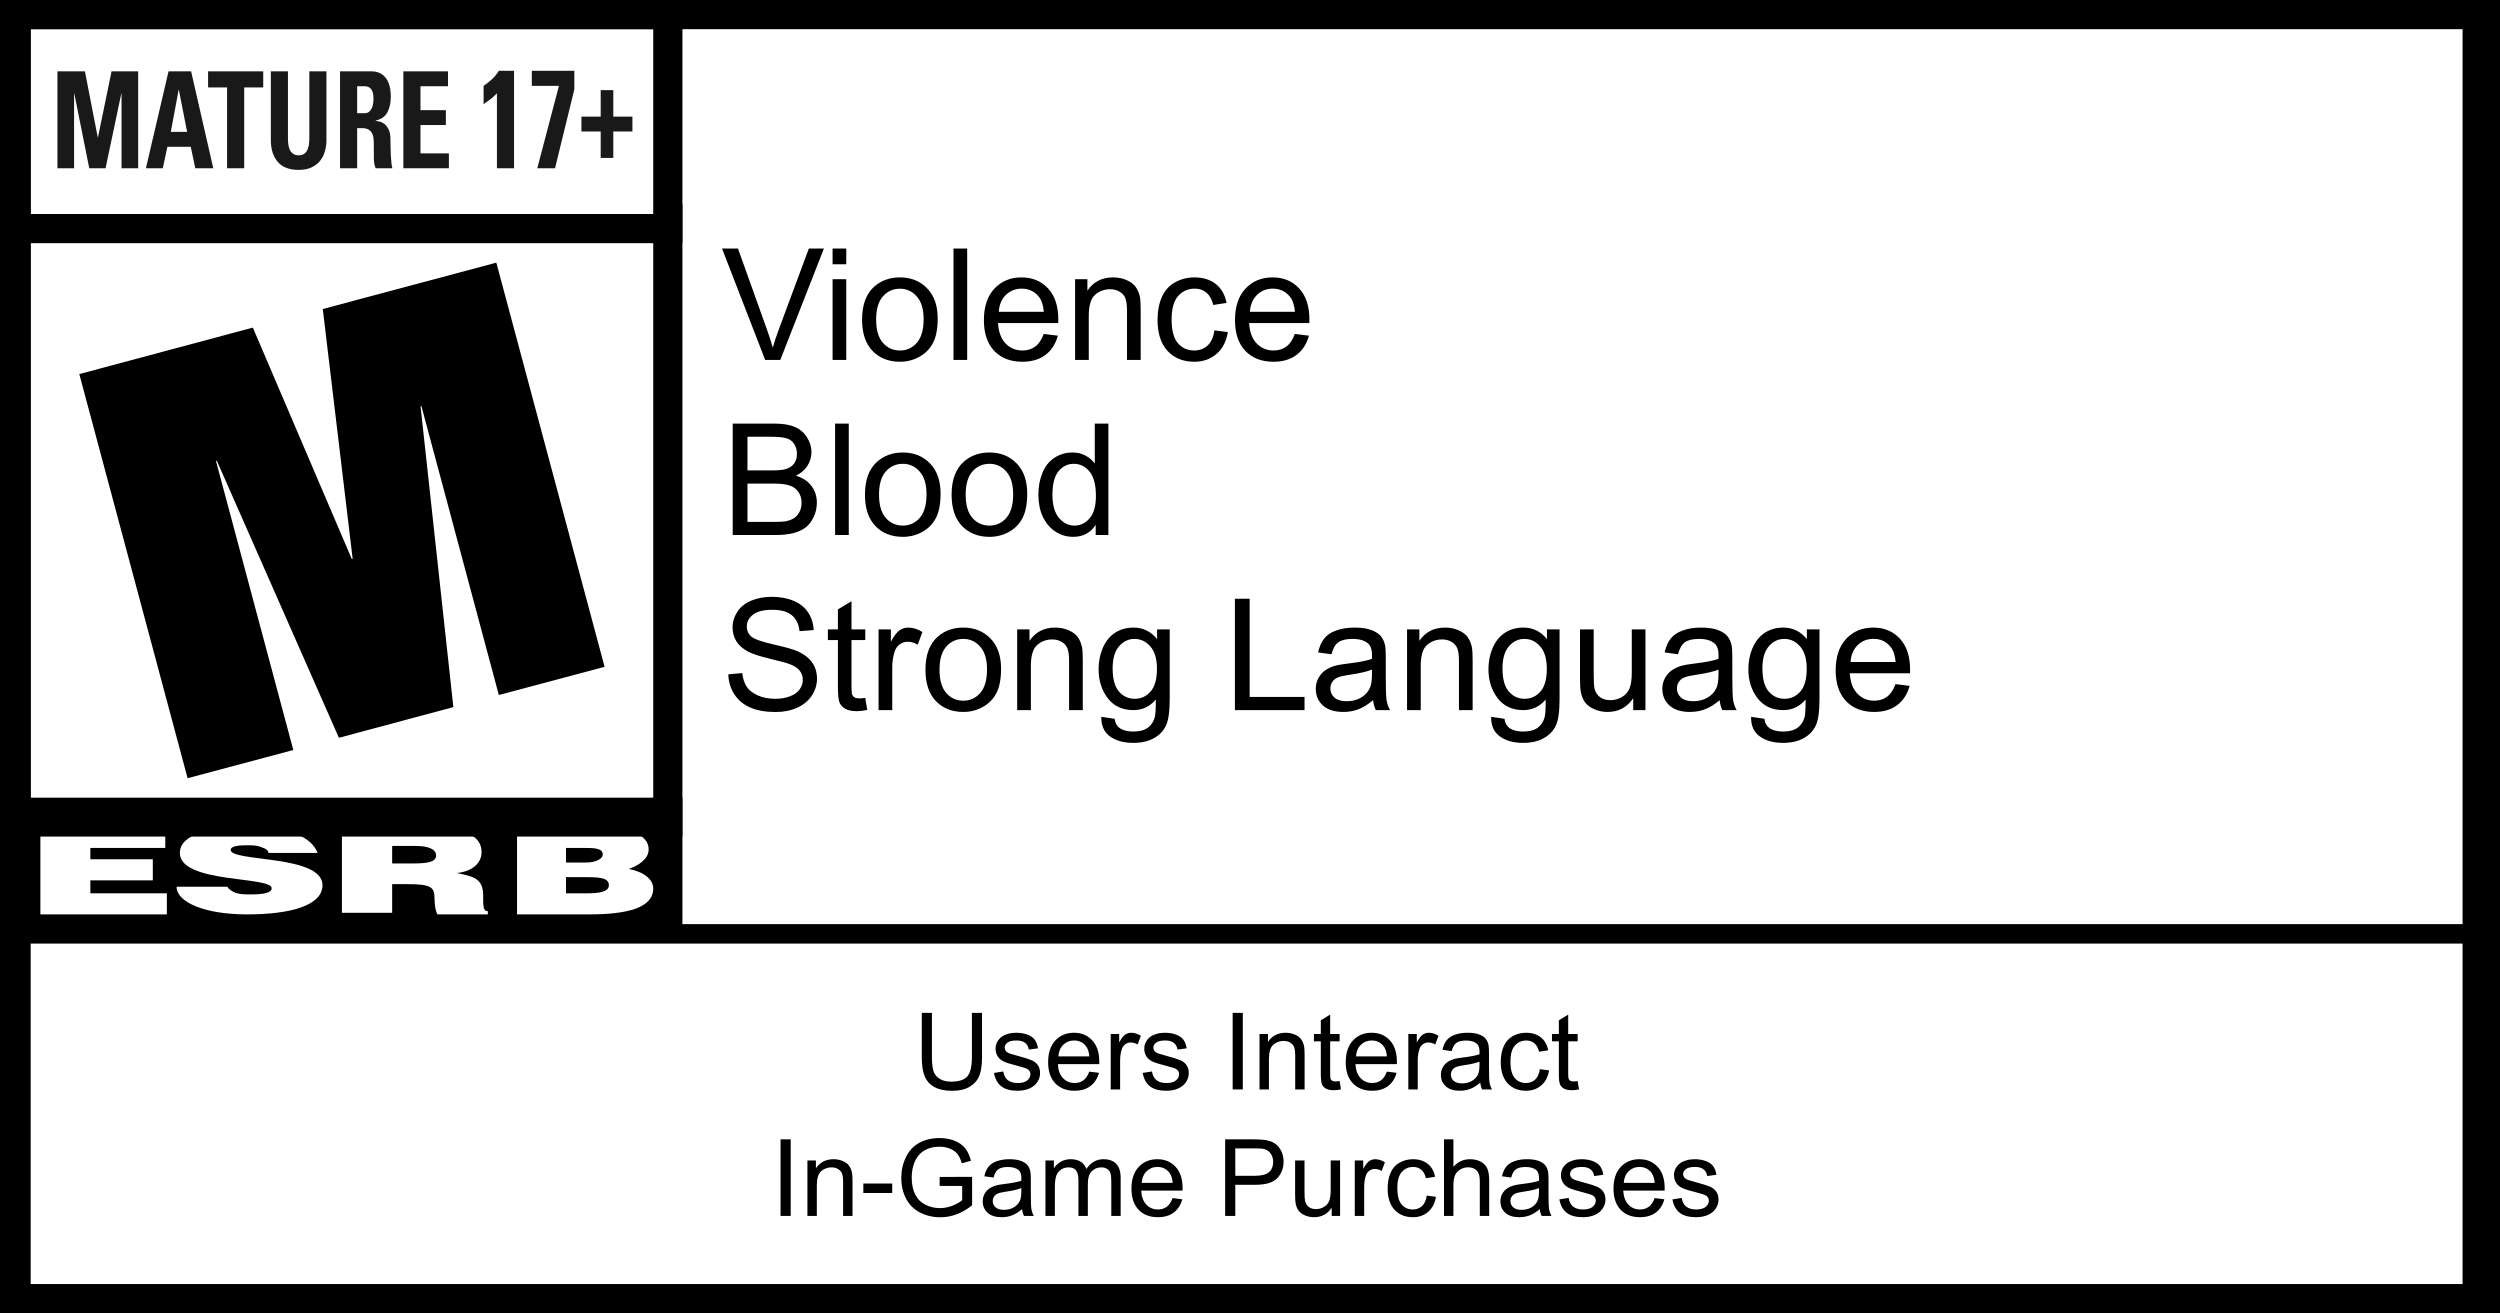
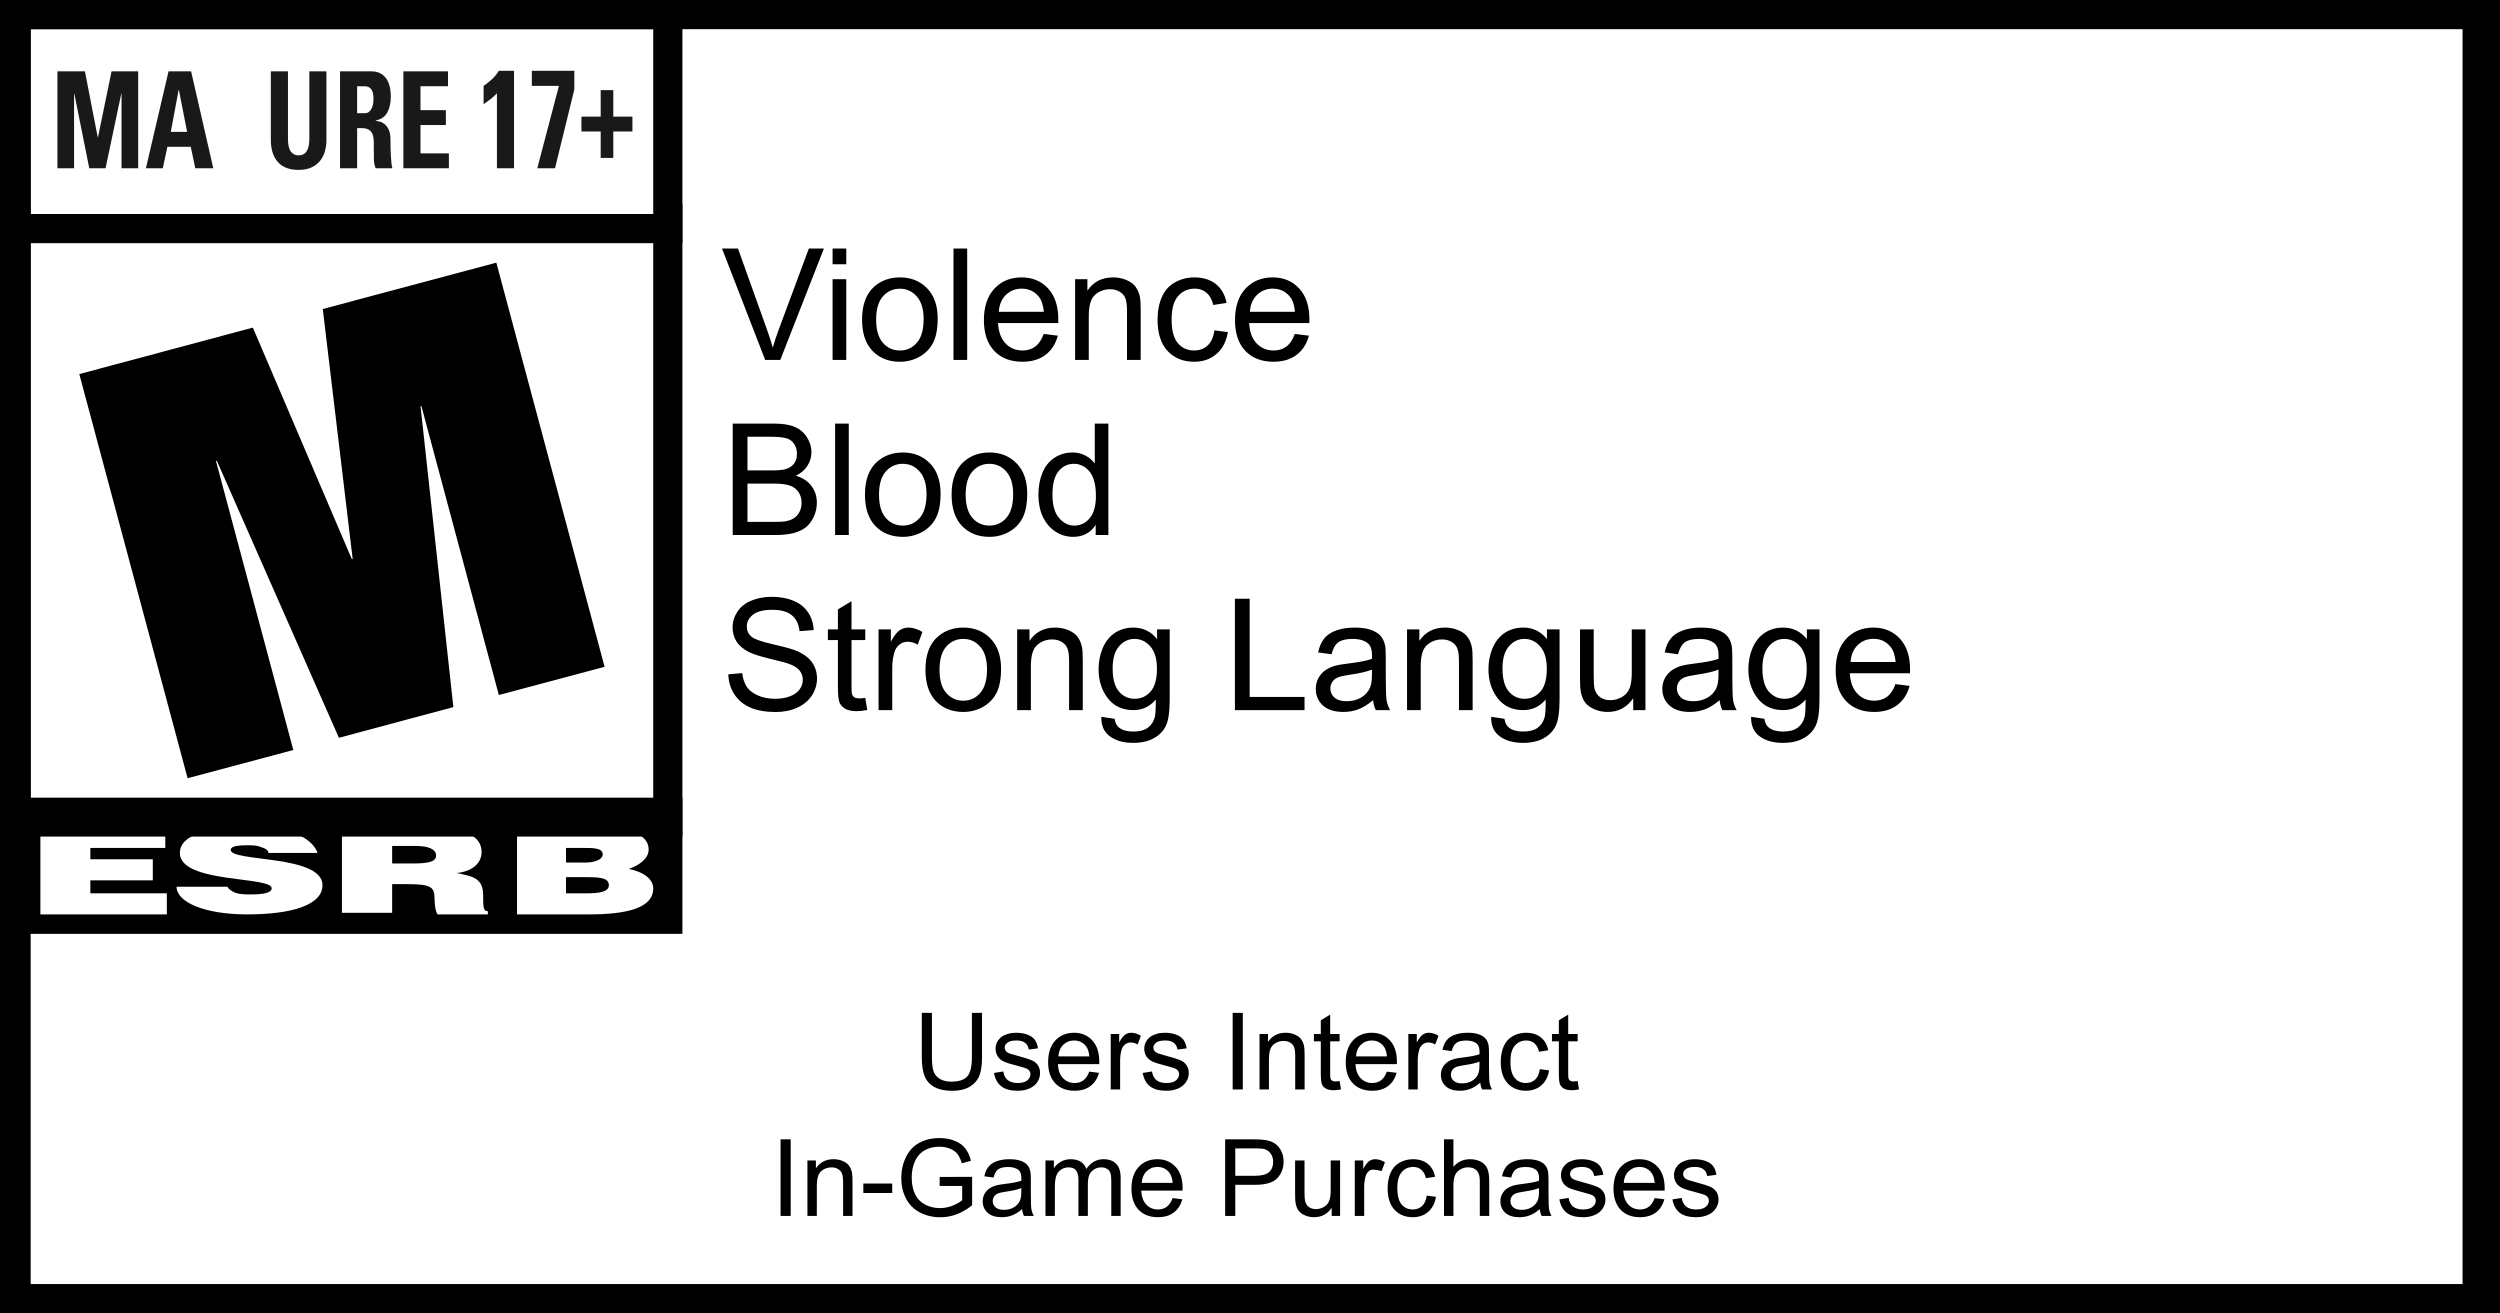
<svg xmlns="http://www.w3.org/2000/svg" width="257" height="135" viewBox="0 0 257 135" fill="none">
  <rect x="0" y="0" width="257" height="135" fill="#808080" stroke="none" />
  <path d="M0.152 0H256.152V135H0.152V0Z" fill="white" />
  <rect x="1.652" y="22.5" width="67" height="62" fill="white" />
  <rect width="70" height="16" transform="translate(0.152 82)" fill="black" />
  <path d="M4.152 94V85H16.992V87.167H9.288V88.333H15.708V90.5H9.288V91.833H17.152V94H4.152Z" fill="white" />
  <path d="M27.591 87.684C27.591 87.368 27.253 87.21 26.748 87.053C26.411 86.895 25.905 86.895 25.4 86.895C24.22 86.895 23.714 87.053 23.714 87.368C23.714 88.632 33.152 87.842 33.152 91C33.152 93.053 29.95 94 25.4 94C21.018 94 18.152 92.737 18.152 91.158H23.377C23.546 91.474 23.883 91.632 24.22 91.79C24.725 91.947 25.231 91.947 25.737 91.947C27.085 91.947 27.928 91.79 27.928 91.316C27.928 90.053 18.489 90.842 18.489 87.684C18.489 85.79 21.523 85 25.568 85C30.119 85 32.141 86.263 32.647 87.684H27.591Z" fill="white" />
  <path d="M40.314 88.764H42.41C44.023 88.764 44.83 88.6 44.83 87.945C44.83 87.291 44.023 86.964 42.733 86.964H40.314V88.764ZM40.314 90.727V93.836H35.152V85H42.572C47.733 85 49.507 85.818 49.507 87.618C49.507 88.6 48.701 89.582 46.927 89.746C48.539 90.073 49.669 90.236 49.669 92.036C49.669 93.182 49.669 93.673 50.152 93.673V94H44.991C44.83 93.836 44.669 93.182 44.669 92.364C44.669 91.218 44.346 90.891 41.927 90.891H40.314V90.727Z" fill="white" />
  <path d="M58.186 87.167V88.667H60.231C61.175 88.667 61.961 88.333 61.961 87.833C61.961 87.167 61.018 87.167 59.916 87.167H58.186ZM58.186 90.167V91.833H60.388C61.647 91.833 62.591 91.667 62.591 91C62.591 90.167 61.489 90.167 59.759 90.167H58.186ZM53.152 94V85H60.546C64.006 85 66.68 85.5 66.68 87.333C66.68 88.333 65.579 89 64.636 89.333C66.366 89.667 67.152 90.5 67.152 91.333C67.152 93.333 64.478 94 60.546 94H53.152Z" fill="white" />
  <path fill-rule="evenodd" clip-rule="evenodd" d="M8.152 38.455L25.993 33.678L36.167 57.476L36.253 57.445L33.181 31.766L51.022 27L62.152 68.549L51.28 71.444L43.319 41.74L43.233 41.775L46.605 72.69L34.839 75.844L22.293 47.373L22.204 47.397L30.151 77.099L19.285 80L8.152 38.455Z" fill="black" />
  <rect x="1.652" y="22.5" width="67" height="62" stroke="black" stroke-width="3" />
  <rect x="1.652" y="1.5" width="67" height="22" fill="white" />
  <path fill-rule="evenodd" clip-rule="evenodd" d="M5.902 17.297V7.335H8.731L10.046 14.11H10.073L11.467 7.335H14.205V17.297H12.493V9.609H12.471L10.852 17.297H9.176L7.636 9.609H7.615V17.297H5.902Z" fill="#1A1919" />
  <path fill-rule="evenodd" clip-rule="evenodd" d="M18.39 9.251H18.361L17.56 13.557H19.236L18.39 9.251ZM14.999 17.297L17.326 7.335H19.645L21.926 17.297H20.076L19.609 15.09H17.208L16.735 17.297H14.999Z" fill="#1A1919" />
-   <path fill-rule="evenodd" clip-rule="evenodd" d="M27.061 7.335V8.988H25.104V17.297H23.344V8.988H21.391V7.335H27.061Z" fill="#1A1919" />
  <path fill-rule="evenodd" clip-rule="evenodd" d="M33.558 7.335V14.401C33.558 14.777 33.512 15.148 33.412 15.509C33.316 15.874 33.161 16.2 32.938 16.489C32.716 16.781 32.424 17.015 32.056 17.194C31.692 17.376 31.243 17.465 30.705 17.465C29.736 17.465 29.014 17.187 28.548 16.635C28.077 16.085 27.842 15.339 27.842 14.401V7.335H29.602V14.26C29.602 14.877 29.7 15.317 29.896 15.578C30.095 15.841 30.358 15.972 30.683 15.972C31.071 15.972 31.355 15.827 31.532 15.53C31.712 15.236 31.8 14.813 31.8 14.26V7.335H33.558Z" fill="#1A1919" />
  <path fill-rule="evenodd" clip-rule="evenodd" d="M36.714 11.637H37.499C37.666 11.637 37.812 11.594 37.927 11.503C38.042 11.41 38.135 11.29 38.204 11.149C38.278 11.011 38.326 10.848 38.355 10.671C38.379 10.499 38.395 10.331 38.395 10.176C38.395 9.7 38.314 9.358 38.154 9.162C37.994 8.964 37.774 8.866 37.499 8.866H36.714V11.637ZM36.714 17.297H34.954V7.335H38.204C38.812 7.335 39.29 7.555 39.646 7.995C39.995 8.435 40.175 9.086 40.175 9.942C40.175 10.578 40.055 11.116 39.818 11.556C39.582 11.998 39.18 12.273 38.615 12.386V12.414C38.709 12.429 38.84 12.457 39.013 12.498C39.18 12.531 39.35 12.615 39.517 12.742C39.682 12.871 39.828 13.062 39.955 13.316C40.079 13.569 40.141 13.918 40.141 14.373C40.141 14.528 40.141 14.748 40.148 15.033C40.151 15.322 40.16 15.614 40.175 15.917C40.191 16.219 40.211 16.503 40.239 16.759C40.266 17.017 40.299 17.199 40.337 17.297H38.615C38.498 16.998 38.436 16.678 38.434 16.346C38.429 16.013 38.427 15.688 38.427 15.365C38.427 15.071 38.427 14.793 38.422 14.523C38.419 14.255 38.379 14.024 38.307 13.825C38.233 13.627 38.108 13.471 37.934 13.349C37.759 13.23 37.506 13.17 37.171 13.17H36.714V17.297Z" fill="#1A1919" />
  <path fill-rule="evenodd" clip-rule="evenodd" d="M41.466 17.297V7.335H46.054V8.866H43.226V11.324H45.834V12.854H43.226V15.767H46.145V17.297H41.466Z" fill="#1A1919" />
  <path fill-rule="evenodd" clip-rule="evenodd" d="M49.713 8.83C50.008 8.629 50.29 8.404 50.565 8.153C50.835 7.907 51.074 7.615 51.282 7.28H52.844V17.297H51.084V9.59C50.878 9.81 50.658 10.011 50.424 10.195C50.192 10.374 49.955 10.546 49.713 10.711V8.83Z" fill="#1A1919" />
  <path fill-rule="evenodd" clip-rule="evenodd" d="M59.042 9.188L57.057 17.297H55.233L57.457 8.83H54.671V7.28H59.042V9.188Z" fill="#1A1919" />
  <path fill-rule="evenodd" clip-rule="evenodd" d="M61.751 9.265H63.047V11.989H65.013V13.517H63.047V16.235H61.751V13.517H59.771V11.989H61.751V9.265Z" fill="#1A1919" />
  <rect x="1.652" y="1.5" width="67" height="22" stroke="black" stroke-width="3" />
  <path d="M78.66 37L74.223 25.547H75.863L78.84 33.867C79.079 34.534 79.28 35.159 79.442 35.742C79.619 35.117 79.824 34.492 80.059 33.867L83.152 25.547H84.699L80.215 37H78.66ZM85.59 27.164V25.547H86.996V27.164H85.59ZM85.59 37V28.703H86.996V37H85.59ZM88.621 32.852C88.621 31.315 89.048 30.177 89.902 29.438C90.616 28.823 91.486 28.516 92.512 28.516C93.652 28.516 94.585 28.891 95.309 29.641C96.033 30.385 96.395 31.417 96.395 32.734C96.395 33.802 96.233 34.643 95.91 35.258C95.593 35.867 95.126 36.341 94.512 36.68C93.902 37.018 93.236 37.188 92.512 37.188C91.35 37.188 90.41 36.815 89.692 36.07C88.978 35.325 88.621 34.253 88.621 32.852ZM90.067 32.852C90.067 33.914 90.298 34.711 90.762 35.242C91.225 35.768 91.809 36.031 92.512 36.031C93.21 36.031 93.79 35.766 94.254 35.234C94.718 34.703 94.949 33.893 94.949 32.805C94.949 31.779 94.715 31.003 94.246 30.477C93.783 29.945 93.204 29.68 92.512 29.68C91.809 29.68 91.225 29.943 90.762 30.469C90.298 30.995 90.067 31.789 90.067 32.852ZM98.02 37V25.547H99.426V37H98.02ZM107.293 34.328L108.746 34.508C108.517 35.357 108.093 36.016 107.473 36.484C106.853 36.953 106.061 37.188 105.098 37.188C103.884 37.188 102.921 36.815 102.207 36.07C101.499 35.32 101.145 34.271 101.145 32.922C101.145 31.526 101.504 30.443 102.223 29.672C102.941 28.901 103.874 28.516 105.02 28.516C106.129 28.516 107.035 28.893 107.738 29.648C108.441 30.404 108.793 31.466 108.793 32.836C108.793 32.919 108.79 33.044 108.785 33.211H102.598C102.65 34.122 102.908 34.82 103.371 35.305C103.835 35.789 104.413 36.031 105.106 36.031C105.621 36.031 106.061 35.896 106.426 35.625C106.79 35.354 107.079 34.922 107.293 34.328ZM102.676 32.055H107.309C107.246 31.357 107.069 30.833 106.777 30.484C106.329 29.943 105.749 29.672 105.035 29.672C104.389 29.672 103.845 29.888 103.402 30.32C102.965 30.753 102.723 31.331 102.676 32.055ZM110.52 37V28.703H111.785V29.883C112.395 28.971 113.275 28.516 114.426 28.516C114.926 28.516 115.384 28.607 115.801 28.789C116.223 28.966 116.538 29.201 116.746 29.492C116.954 29.784 117.1 30.13 117.184 30.531C117.236 30.792 117.262 31.247 117.262 31.898V37H115.856V31.953C115.856 31.38 115.801 30.953 115.691 30.672C115.582 30.385 115.387 30.159 115.106 29.992C114.829 29.82 114.504 29.734 114.129 29.734C113.53 29.734 113.012 29.924 112.574 30.305C112.142 30.685 111.926 31.406 111.926 32.469V37H110.52ZM124.84 33.961L126.223 34.141C126.072 35.094 125.684 35.841 125.059 36.383C124.439 36.919 123.676 37.188 122.77 37.188C121.634 37.188 120.72 36.818 120.027 36.078C119.34 35.333 118.996 34.268 118.996 32.883C118.996 31.987 119.145 31.203 119.441 30.531C119.738 29.859 120.189 29.357 120.793 29.023C121.402 28.685 122.064 28.516 122.777 28.516C123.678 28.516 124.415 28.745 124.988 29.203C125.561 29.656 125.928 30.302 126.09 31.141L124.723 31.352C124.593 30.794 124.361 30.375 124.027 30.094C123.699 29.812 123.301 29.672 122.832 29.672C122.124 29.672 121.548 29.927 121.106 30.438C120.663 30.943 120.441 31.745 120.441 32.844C120.441 33.958 120.655 34.768 121.082 35.273C121.509 35.779 122.066 36.031 122.754 36.031C123.306 36.031 123.767 35.862 124.137 35.523C124.507 35.185 124.741 34.664 124.84 33.961ZM133.106 34.328L134.559 34.508C134.329 35.357 133.905 36.016 133.285 36.484C132.665 36.953 131.874 37.188 130.91 37.188C129.697 37.188 128.733 36.815 128.02 36.07C127.311 35.32 126.957 34.271 126.957 32.922C126.957 31.526 127.316 30.443 128.035 29.672C128.754 28.901 129.686 28.516 130.832 28.516C131.941 28.516 132.848 28.893 133.551 29.648C134.254 30.404 134.606 31.466 134.606 32.836C134.606 32.919 134.603 33.044 134.598 33.211H128.41C128.462 34.122 128.72 34.82 129.184 35.305C129.647 35.789 130.225 36.031 130.918 36.031C131.434 36.031 131.874 35.896 132.238 35.625C132.603 35.354 132.892 34.922 133.106 34.328ZM128.488 32.055H133.121C133.059 31.357 132.882 30.833 132.59 30.484C132.142 29.943 131.561 29.672 130.848 29.672C130.202 29.672 129.658 29.888 129.215 30.32C128.777 30.753 128.535 31.331 128.488 32.055ZM75.324 55V43.547H79.621C80.496 43.547 81.197 43.664 81.723 43.898C82.254 44.128 82.668 44.484 82.965 44.969C83.267 45.448 83.418 45.95 83.418 46.477C83.418 46.966 83.285 47.427 83.02 47.859C82.754 48.292 82.353 48.641 81.817 48.906C82.509 49.109 83.04 49.456 83.41 49.945C83.785 50.435 83.973 51.013 83.973 51.68C83.973 52.216 83.858 52.716 83.629 53.18C83.405 53.638 83.126 53.992 82.793 54.242C82.46 54.492 82.04 54.682 81.535 54.812C81.035 54.938 80.421 55 79.692 55H75.324ZM76.84 48.359H79.317C79.988 48.359 80.47 48.315 80.762 48.227C81.147 48.112 81.436 47.922 81.629 47.656C81.827 47.391 81.926 47.057 81.926 46.656C81.926 46.276 81.835 45.943 81.652 45.656C81.47 45.365 81.21 45.167 80.871 45.062C80.533 44.953 79.952 44.898 79.129 44.898H76.84V48.359ZM76.84 53.648H79.692C80.181 53.648 80.525 53.63 80.723 53.594C81.072 53.531 81.363 53.427 81.598 53.281C81.832 53.135 82.025 52.925 82.176 52.648C82.327 52.367 82.402 52.044 82.402 51.68C82.402 51.253 82.293 50.883 82.074 50.57C81.856 50.253 81.551 50.031 81.16 49.906C80.775 49.776 80.218 49.711 79.488 49.711H76.84V53.648ZM85.848 55V43.547H87.254V55H85.848ZM88.918 50.852C88.918 49.315 89.345 48.177 90.199 47.438C90.913 46.823 91.783 46.516 92.809 46.516C93.949 46.516 94.882 46.891 95.606 47.641C96.329 48.385 96.692 49.417 96.692 50.734C96.692 51.802 96.53 52.643 96.207 53.258C95.889 53.867 95.423 54.341 94.809 54.68C94.199 55.018 93.533 55.188 92.809 55.188C91.647 55.188 90.707 54.815 89.988 54.07C89.275 53.325 88.918 52.253 88.918 50.852ZM90.363 50.852C90.363 51.914 90.595 52.711 91.059 53.242C91.522 53.768 92.106 54.031 92.809 54.031C93.507 54.031 94.087 53.766 94.551 53.234C95.014 52.703 95.246 51.893 95.246 50.805C95.246 49.779 95.012 49.003 94.543 48.477C94.079 47.945 93.501 47.68 92.809 47.68C92.106 47.68 91.522 47.943 91.059 48.469C90.595 48.995 90.363 49.789 90.363 50.852ZM97.824 50.852C97.824 49.315 98.251 48.177 99.106 47.438C99.819 46.823 100.689 46.516 101.715 46.516C102.856 46.516 103.788 46.891 104.512 47.641C105.236 48.385 105.598 49.417 105.598 50.734C105.598 51.802 105.436 52.643 105.113 53.258C104.796 53.867 104.329 54.341 103.715 54.68C103.106 55.018 102.439 55.188 101.715 55.188C100.553 55.188 99.613 54.815 98.895 54.07C98.181 53.325 97.824 52.253 97.824 50.852ZM99.27 50.852C99.27 51.914 99.501 52.711 99.965 53.242C100.428 53.768 101.012 54.031 101.715 54.031C102.413 54.031 102.994 53.766 103.457 53.234C103.921 52.703 104.152 51.893 104.152 50.805C104.152 49.779 103.918 49.003 103.449 48.477C102.986 47.945 102.408 47.68 101.715 47.68C101.012 47.68 100.428 47.943 99.965 48.469C99.501 48.995 99.27 49.789 99.27 50.852ZM112.637 55V53.953C112.111 54.776 111.337 55.188 110.316 55.188C109.655 55.188 109.046 55.005 108.488 54.641C107.936 54.276 107.507 53.768 107.199 53.117C106.897 52.461 106.746 51.708 106.746 50.859C106.746 50.031 106.884 49.281 107.16 48.609C107.436 47.932 107.85 47.414 108.402 47.055C108.954 46.695 109.572 46.516 110.254 46.516C110.754 46.516 111.199 46.622 111.59 46.836C111.981 47.044 112.298 47.318 112.543 47.656V43.547H113.941V55H112.637ZM108.191 50.859C108.191 51.922 108.415 52.716 108.863 53.242C109.311 53.768 109.84 54.031 110.449 54.031C111.064 54.031 111.585 53.781 112.012 53.281C112.444 52.776 112.66 52.008 112.66 50.977C112.66 49.841 112.441 49.008 112.004 48.477C111.566 47.945 111.027 47.68 110.387 47.68C109.762 47.68 109.238 47.935 108.816 48.445C108.4 48.956 108.191 49.76 108.191 50.859ZM74.871 69.32L76.301 69.195C76.369 69.768 76.525 70.24 76.77 70.609C77.02 70.974 77.405 71.271 77.926 71.5C78.447 71.724 79.033 71.836 79.684 71.836C80.262 71.836 80.772 71.75 81.215 71.578C81.658 71.406 81.986 71.172 82.199 70.875C82.418 70.573 82.527 70.245 82.527 69.891C82.527 69.531 82.423 69.219 82.215 68.953C82.007 68.682 81.663 68.456 81.184 68.273C80.876 68.154 80.197 67.969 79.145 67.719C78.093 67.463 77.356 67.224 76.934 67C76.387 66.713 75.978 66.359 75.707 65.938C75.442 65.51 75.309 65.034 75.309 64.508C75.309 63.93 75.473 63.391 75.801 62.891C76.129 62.385 76.608 62.003 77.238 61.742C77.869 61.482 78.569 61.352 79.34 61.352C80.189 61.352 80.936 61.49 81.582 61.766C82.233 62.036 82.733 62.438 83.082 62.969C83.431 63.5 83.619 64.102 83.645 64.773L82.192 64.883C82.113 64.159 81.848 63.612 81.395 63.242C80.947 62.872 80.283 62.688 79.402 62.688C78.486 62.688 77.817 62.857 77.395 63.195C76.978 63.529 76.77 63.932 76.77 64.406C76.77 64.818 76.918 65.156 77.215 65.422C77.507 65.688 78.267 65.961 79.496 66.242C80.731 66.518 81.577 66.76 82.035 66.969C82.702 67.276 83.194 67.667 83.512 68.141C83.829 68.609 83.988 69.151 83.988 69.766C83.988 70.375 83.814 70.951 83.465 71.492C83.116 72.029 82.613 72.448 81.957 72.75C81.306 73.047 80.572 73.195 79.754 73.195C78.718 73.195 77.848 73.044 77.145 72.742C76.447 72.44 75.897 71.987 75.496 71.383C75.1 70.773 74.892 70.086 74.871 69.32ZM88.949 71.742L89.152 72.984C88.757 73.068 88.402 73.109 88.09 73.109C87.579 73.109 87.184 73.029 86.902 72.867C86.621 72.706 86.423 72.495 86.309 72.234C86.194 71.969 86.137 71.414 86.137 70.57V65.797H85.106V64.703H86.137V62.648L87.535 61.805V64.703H88.949V65.797H87.535V70.648C87.535 71.049 87.559 71.307 87.606 71.422C87.658 71.537 87.738 71.628 87.848 71.695C87.962 71.763 88.124 71.797 88.332 71.797C88.488 71.797 88.694 71.779 88.949 71.742ZM90.317 73V64.703H91.582V65.961C91.905 65.372 92.202 64.984 92.473 64.797C92.749 64.609 93.051 64.516 93.379 64.516C93.853 64.516 94.335 64.667 94.824 64.969L94.34 66.273C93.996 66.07 93.652 65.969 93.309 65.969C93.001 65.969 92.725 66.062 92.481 66.25C92.236 66.432 92.061 66.688 91.957 67.016C91.801 67.516 91.723 68.062 91.723 68.656V73H90.317ZM95.137 68.852C95.137 67.315 95.564 66.177 96.418 65.438C97.132 64.823 98.001 64.516 99.027 64.516C100.168 64.516 101.1 64.891 101.824 65.641C102.548 66.385 102.91 67.417 102.91 68.734C102.91 69.802 102.749 70.643 102.426 71.258C102.108 71.867 101.642 72.341 101.027 72.68C100.418 73.018 99.751 73.188 99.027 73.188C97.866 73.188 96.926 72.815 96.207 72.07C95.494 71.326 95.137 70.253 95.137 68.852ZM96.582 68.852C96.582 69.914 96.814 70.711 97.277 71.242C97.741 71.768 98.324 72.031 99.027 72.031C99.725 72.031 100.306 71.766 100.77 71.234C101.233 70.703 101.465 69.893 101.465 68.805C101.465 67.779 101.231 67.003 100.762 66.477C100.298 65.945 99.72 65.68 99.027 65.68C98.324 65.68 97.741 65.943 97.277 66.469C96.814 66.995 96.582 67.789 96.582 68.852ZM104.566 73V64.703H105.832V65.883C106.441 64.971 107.322 64.516 108.473 64.516C108.973 64.516 109.431 64.607 109.848 64.789C110.27 64.966 110.585 65.201 110.793 65.492C111.001 65.784 111.147 66.13 111.231 66.531C111.283 66.792 111.309 67.247 111.309 67.898V73H109.902V67.953C109.902 67.38 109.848 66.953 109.738 66.672C109.629 66.385 109.434 66.159 109.152 65.992C108.876 65.82 108.551 65.734 108.176 65.734C107.577 65.734 107.059 65.924 106.621 66.305C106.189 66.685 105.973 67.406 105.973 68.469V73H104.566ZM113.215 73.688L114.582 73.891C114.639 74.312 114.798 74.62 115.059 74.812C115.408 75.073 115.884 75.203 116.488 75.203C117.139 75.203 117.642 75.073 117.996 74.812C118.35 74.552 118.59 74.188 118.715 73.719C118.788 73.432 118.822 72.831 118.816 71.914C118.202 72.638 117.436 73 116.52 73C115.379 73 114.496 72.588 113.871 71.766C113.246 70.943 112.934 69.956 112.934 68.805C112.934 68.013 113.077 67.284 113.363 66.617C113.65 65.945 114.064 65.427 114.606 65.062C115.152 64.698 115.793 64.516 116.527 64.516C117.507 64.516 118.314 64.912 118.949 65.703V64.703H120.246V71.875C120.246 73.167 120.113 74.081 119.848 74.617C119.587 75.159 119.171 75.586 118.598 75.898C118.03 76.211 117.329 76.367 116.496 76.367C115.507 76.367 114.707 76.143 114.098 75.695C113.488 75.253 113.194 74.583 113.215 73.688ZM114.379 68.703C114.379 69.792 114.595 70.586 115.027 71.086C115.46 71.586 116.001 71.836 116.652 71.836C117.298 71.836 117.84 71.588 118.277 71.094C118.715 70.594 118.934 69.812 118.934 68.75C118.934 67.734 118.707 66.969 118.254 66.453C117.806 65.938 117.264 65.68 116.629 65.68C116.004 65.68 115.473 65.935 115.035 66.445C114.598 66.951 114.379 67.703 114.379 68.703ZM126.949 73V61.547H128.465V71.648H134.106V73H126.949ZM141.152 71.977C140.632 72.419 140.129 72.732 139.645 72.914C139.165 73.096 138.65 73.188 138.098 73.188C137.186 73.188 136.486 72.966 135.996 72.523C135.507 72.076 135.262 71.505 135.262 70.812C135.262 70.406 135.353 70.037 135.535 69.703C135.723 69.365 135.965 69.094 136.262 68.891C136.564 68.688 136.902 68.534 137.277 68.43C137.553 68.357 137.97 68.287 138.527 68.219C139.663 68.083 140.499 67.922 141.035 67.734C141.04 67.542 141.043 67.419 141.043 67.367C141.043 66.794 140.91 66.391 140.645 66.156C140.285 65.838 139.751 65.68 139.043 65.68C138.382 65.68 137.892 65.797 137.574 66.031C137.262 66.26 137.03 66.669 136.879 67.258L135.504 67.07C135.629 66.482 135.835 66.008 136.121 65.648C136.408 65.284 136.822 65.005 137.363 64.812C137.905 64.615 138.533 64.516 139.246 64.516C139.954 64.516 140.53 64.599 140.973 64.766C141.415 64.932 141.741 65.143 141.949 65.398C142.158 65.648 142.303 65.966 142.387 66.352C142.434 66.591 142.457 67.023 142.457 67.648V69.523C142.457 70.831 142.486 71.659 142.543 72.008C142.606 72.352 142.725 72.682 142.902 73H141.434C141.288 72.708 141.194 72.367 141.152 71.977ZM141.035 68.836C140.525 69.044 139.759 69.221 138.738 69.367C138.16 69.451 137.751 69.544 137.512 69.648C137.272 69.753 137.087 69.906 136.957 70.109C136.827 70.307 136.762 70.529 136.762 70.773C136.762 71.148 136.902 71.461 137.184 71.711C137.47 71.961 137.887 72.086 138.434 72.086C138.975 72.086 139.457 71.969 139.879 71.734C140.301 71.495 140.611 71.169 140.809 70.758C140.96 70.44 141.035 69.971 141.035 69.352V68.836ZM144.645 73V64.703H145.91V65.883C146.52 64.971 147.4 64.516 148.551 64.516C149.051 64.516 149.509 64.607 149.926 64.789C150.348 64.966 150.663 65.201 150.871 65.492C151.079 65.784 151.225 66.13 151.309 66.531C151.361 66.792 151.387 67.247 151.387 67.898V73H149.981V67.953C149.981 67.38 149.926 66.953 149.816 66.672C149.707 66.385 149.512 66.159 149.231 65.992C148.954 65.82 148.629 65.734 148.254 65.734C147.655 65.734 147.137 65.924 146.699 66.305C146.267 66.685 146.051 67.406 146.051 68.469V73H144.645ZM153.293 73.688L154.66 73.891C154.718 74.312 154.876 74.62 155.137 74.812C155.486 75.073 155.962 75.203 156.566 75.203C157.218 75.203 157.72 75.073 158.074 74.812C158.428 74.552 158.668 74.188 158.793 73.719C158.866 73.432 158.9 72.831 158.895 71.914C158.28 72.638 157.514 73 156.598 73C155.457 73 154.574 72.588 153.949 71.766C153.324 70.943 153.012 69.956 153.012 68.805C153.012 68.013 153.155 67.284 153.441 66.617C153.728 65.945 154.142 65.427 154.684 65.062C155.231 64.698 155.871 64.516 156.606 64.516C157.585 64.516 158.392 64.912 159.027 65.703V64.703H160.324V71.875C160.324 73.167 160.191 74.081 159.926 74.617C159.665 75.159 159.249 75.586 158.676 75.898C158.108 76.211 157.408 76.367 156.574 76.367C155.585 76.367 154.785 76.143 154.176 75.695C153.566 75.253 153.272 74.583 153.293 73.688ZM154.457 68.703C154.457 69.792 154.673 70.586 155.106 71.086C155.538 71.586 156.079 71.836 156.731 71.836C157.376 71.836 157.918 71.588 158.356 71.094C158.793 70.594 159.012 69.812 159.012 68.75C159.012 67.734 158.785 66.969 158.332 66.453C157.884 65.938 157.343 65.68 156.707 65.68C156.082 65.68 155.551 65.935 155.113 66.445C154.676 66.951 154.457 67.703 154.457 68.703ZM167.895 73V71.781C167.249 72.719 166.371 73.188 165.262 73.188C164.772 73.188 164.314 73.094 163.887 72.906C163.465 72.719 163.15 72.484 162.941 72.203C162.738 71.917 162.595 71.568 162.512 71.156C162.454 70.88 162.426 70.443 162.426 69.844V64.703H163.832V69.305C163.832 70.039 163.861 70.534 163.918 70.789C164.007 71.159 164.194 71.451 164.481 71.664C164.767 71.872 165.121 71.977 165.543 71.977C165.965 71.977 166.361 71.87 166.731 71.656C167.1 71.438 167.361 71.143 167.512 70.773C167.668 70.398 167.746 69.857 167.746 69.148V64.703H169.152V73H167.895ZM176.777 71.977C176.257 72.419 175.754 72.732 175.27 72.914C174.79 73.096 174.275 73.188 173.723 73.188C172.811 73.188 172.111 72.966 171.621 72.523C171.132 72.076 170.887 71.505 170.887 70.812C170.887 70.406 170.978 70.037 171.16 69.703C171.348 69.365 171.59 69.094 171.887 68.891C172.189 68.688 172.527 68.534 172.902 68.43C173.178 68.357 173.595 68.287 174.152 68.219C175.288 68.083 176.124 67.922 176.66 67.734C176.665 67.542 176.668 67.419 176.668 67.367C176.668 66.794 176.535 66.391 176.27 66.156C175.91 65.838 175.376 65.68 174.668 65.68C174.007 65.68 173.517 65.797 173.199 66.031C172.887 66.26 172.655 66.669 172.504 67.258L171.129 67.07C171.254 66.482 171.46 66.008 171.746 65.648C172.033 65.284 172.447 65.005 172.988 64.812C173.53 64.615 174.158 64.516 174.871 64.516C175.579 64.516 176.155 64.599 176.598 64.766C177.04 64.932 177.366 65.143 177.574 65.398C177.783 65.648 177.928 65.966 178.012 66.352C178.059 66.591 178.082 67.023 178.082 67.648V69.523C178.082 70.831 178.111 71.659 178.168 72.008C178.231 72.352 178.35 72.682 178.527 73H177.059C176.913 72.708 176.819 72.367 176.777 71.977ZM176.66 68.836C176.15 69.044 175.384 69.221 174.363 69.367C173.785 69.451 173.376 69.544 173.137 69.648C172.897 69.753 172.712 69.906 172.582 70.109C172.452 70.307 172.387 70.529 172.387 70.773C172.387 71.148 172.527 71.461 172.809 71.711C173.095 71.961 173.512 72.086 174.059 72.086C174.6 72.086 175.082 71.969 175.504 71.734C175.926 71.495 176.236 71.169 176.434 70.758C176.585 70.44 176.66 69.971 176.66 69.352V68.836ZM180.012 73.688L181.379 73.891C181.436 74.312 181.595 74.62 181.856 74.812C182.204 75.073 182.681 75.203 183.285 75.203C183.936 75.203 184.439 75.073 184.793 74.812C185.147 74.552 185.387 74.188 185.512 73.719C185.585 73.432 185.619 72.831 185.613 71.914C184.999 72.638 184.233 73 183.316 73C182.176 73 181.293 72.588 180.668 71.766C180.043 70.943 179.731 69.956 179.731 68.805C179.731 68.013 179.874 67.284 180.16 66.617C180.447 65.945 180.861 65.427 181.402 65.062C181.949 64.698 182.59 64.516 183.324 64.516C184.303 64.516 185.111 64.912 185.746 65.703V64.703H187.043V71.875C187.043 73.167 186.91 74.081 186.645 74.617C186.384 75.159 185.968 75.586 185.395 75.898C184.827 76.211 184.126 76.367 183.293 76.367C182.303 76.367 181.504 76.143 180.895 75.695C180.285 75.253 179.991 74.583 180.012 73.688ZM181.176 68.703C181.176 69.792 181.392 70.586 181.824 71.086C182.257 71.586 182.798 71.836 183.449 71.836C184.095 71.836 184.637 71.588 185.074 71.094C185.512 70.594 185.731 69.812 185.731 68.75C185.731 67.734 185.504 66.969 185.051 66.453C184.603 65.938 184.061 65.68 183.426 65.68C182.801 65.68 182.27 65.935 181.832 66.445C181.395 66.951 181.176 67.703 181.176 68.703ZM194.856 70.328L196.309 70.508C196.079 71.357 195.655 72.016 195.035 72.484C194.415 72.953 193.624 73.188 192.66 73.188C191.447 73.188 190.483 72.815 189.77 72.07C189.061 71.32 188.707 70.271 188.707 68.922C188.707 67.526 189.066 66.443 189.785 65.672C190.504 64.901 191.436 64.516 192.582 64.516C193.691 64.516 194.598 64.893 195.301 65.648C196.004 66.404 196.356 67.466 196.356 68.836C196.356 68.919 196.353 69.044 196.348 69.211H190.16C190.212 70.122 190.47 70.82 190.934 71.305C191.397 71.789 191.975 72.031 192.668 72.031C193.184 72.031 193.624 71.896 193.988 71.625C194.353 71.354 194.642 70.922 194.856 70.328ZM190.238 68.055H194.871C194.809 67.357 194.632 66.833 194.34 66.484C193.892 65.943 193.311 65.672 192.598 65.672C191.952 65.672 191.408 65.888 190.965 66.32C190.527 66.753 190.285 67.331 190.238 68.055Z" fill="black" />
  <rect x="1.152" y="96" width="254" height="38" fill="white" />
-   <path d="M99.911 104.126H100.953V108.675C100.953 109.467 100.864 110.095 100.685 110.561C100.506 111.026 100.182 111.406 99.712 111.699C99.247 111.989 98.635 112.134 97.876 112.134C97.138 112.134 96.535 112.007 96.066 111.753C95.596 111.499 95.262 111.132 95.061 110.652C94.861 110.168 94.76 109.51 94.76 108.675V104.126H95.802V108.67C95.802 109.354 95.865 109.859 95.99 110.185C96.119 110.507 96.338 110.756 96.646 110.931C96.957 111.107 97.337 111.194 97.784 111.194C98.55 111.194 99.097 111.021 99.422 110.673C99.748 110.326 99.911 109.658 99.911 108.67V104.126ZM102.183 110.297L103.139 110.147C103.193 110.53 103.342 110.824 103.585 111.028C103.832 111.232 104.176 111.334 104.616 111.334C105.06 111.334 105.39 111.244 105.605 111.065C105.819 110.883 105.927 110.67 105.927 110.426C105.927 110.208 105.832 110.036 105.642 109.911C105.51 109.825 105.18 109.715 104.654 109.583C103.945 109.404 103.453 109.25 103.177 109.121C102.905 108.989 102.697 108.808 102.554 108.579C102.414 108.346 102.344 108.09 102.344 107.811C102.344 107.556 102.402 107.322 102.516 107.107C102.634 106.889 102.794 106.708 102.994 106.564C103.145 106.453 103.349 106.36 103.606 106.285C103.868 106.206 104.147 106.167 104.444 106.167C104.892 106.167 105.284 106.231 105.621 106.36C105.961 106.489 106.211 106.665 106.373 106.887C106.534 107.105 106.645 107.399 106.706 107.768L105.76 107.896C105.717 107.603 105.592 107.374 105.384 107.209C105.18 107.044 104.89 106.962 104.514 106.962C104.07 106.962 103.753 107.035 103.564 107.182C103.374 107.329 103.279 107.501 103.279 107.698C103.279 107.823 103.318 107.936 103.397 108.036C103.476 108.14 103.599 108.226 103.768 108.294C103.864 108.33 104.149 108.412 104.622 108.541C105.306 108.724 105.782 108.874 106.05 108.992C106.322 109.107 106.536 109.275 106.689 109.497C106.843 109.719 106.92 109.995 106.92 110.324C106.92 110.646 106.826 110.951 106.636 111.237C106.45 111.52 106.179 111.74 105.825 111.898C105.47 112.052 105.069 112.129 104.622 112.129C103.88 112.129 103.315 111.975 102.924 111.667C102.538 111.359 102.291 110.903 102.183 110.297ZM111.975 110.163L112.974 110.287C112.816 110.87 112.524 111.323 112.098 111.646C111.672 111.968 111.128 112.129 110.465 112.129C109.631 112.129 108.969 111.873 108.478 111.361C107.991 110.845 107.748 110.124 107.748 109.196C107.748 108.237 107.995 107.492 108.489 106.962C108.983 106.432 109.624 106.167 110.412 106.167C111.174 106.167 111.797 106.427 112.281 106.946C112.764 107.465 113.006 108.195 113.006 109.137C113.006 109.194 113.004 109.28 113.001 109.395H108.747C108.782 110.022 108.96 110.501 109.278 110.834C109.597 111.167 109.995 111.334 110.471 111.334C110.825 111.334 111.128 111.241 111.378 111.055C111.629 110.868 111.828 110.571 111.975 110.163ZM108.8 108.6H111.985C111.942 108.12 111.821 107.76 111.62 107.521C111.312 107.148 110.913 106.962 110.422 106.962C109.978 106.962 109.604 107.111 109.3 107.408C108.999 107.705 108.833 108.102 108.8 108.6ZM114.182 112V106.296H115.052V107.161C115.274 106.756 115.478 106.489 115.665 106.36C115.854 106.231 116.062 106.167 116.288 106.167C116.613 106.167 116.945 106.271 117.281 106.479L116.948 107.375C116.712 107.236 116.476 107.166 116.239 107.166C116.028 107.166 115.838 107.23 115.67 107.359C115.502 107.485 115.382 107.66 115.31 107.886C115.203 108.229 115.149 108.605 115.149 109.014V112H114.182ZM117.469 110.297L118.425 110.147C118.479 110.53 118.628 110.824 118.871 111.028C119.118 111.232 119.462 111.334 119.902 111.334C120.346 111.334 120.676 111.244 120.891 111.065C121.106 110.883 121.213 110.67 121.213 110.426C121.213 110.208 121.118 110.036 120.928 109.911C120.796 109.825 120.466 109.715 119.94 109.583C119.231 109.404 118.739 109.25 118.463 109.121C118.191 108.989 117.983 108.808 117.84 108.579C117.7 108.346 117.63 108.09 117.63 107.811C117.63 107.556 117.688 107.322 117.802 107.107C117.92 106.889 118.08 106.708 118.28 106.564C118.431 106.453 118.635 106.36 118.893 106.285C119.154 106.206 119.433 106.167 119.731 106.167C120.178 106.167 120.57 106.231 120.907 106.36C121.247 106.489 121.498 106.665 121.659 106.887C121.82 107.105 121.931 107.399 121.992 107.768L121.046 107.896C121.003 107.603 120.878 107.374 120.67 107.209C120.466 107.044 120.176 106.962 119.8 106.962C119.356 106.962 119.039 107.035 118.85 107.182C118.66 107.329 118.565 107.501 118.565 107.698C118.565 107.823 118.604 107.936 118.683 108.036C118.762 108.14 118.885 108.226 119.054 108.294C119.15 108.33 119.435 108.412 119.908 108.541C120.592 108.724 121.068 108.874 121.336 108.992C121.609 109.107 121.822 109.275 121.976 109.497C122.13 109.719 122.207 109.995 122.207 110.324C122.207 110.646 122.112 110.951 121.922 111.237C121.736 111.52 121.465 111.74 121.111 111.898C120.756 112.052 120.355 112.129 119.908 112.129C119.167 112.129 118.601 111.975 118.21 111.667C117.824 111.359 117.577 110.903 117.469 110.297ZM126.718 112V104.126H127.76V112H126.718ZM129.479 112V106.296H130.349V107.107C130.768 106.48 131.373 106.167 132.165 106.167C132.508 106.167 132.823 106.23 133.11 106.355C133.4 106.477 133.617 106.638 133.76 106.838C133.903 107.039 134.003 107.277 134.061 107.553C134.096 107.732 134.114 108.045 134.114 108.493V112H133.148V108.53C133.148 108.136 133.11 107.843 133.035 107.649C132.96 107.452 132.825 107.297 132.632 107.182C132.442 107.064 132.218 107.005 131.96 107.005C131.549 107.005 131.192 107.136 130.892 107.397C130.594 107.658 130.446 108.154 130.446 108.885V112H129.479ZM137.713 111.135L137.853 111.989C137.58 112.047 137.337 112.075 137.122 112.075C136.771 112.075 136.499 112.02 136.306 111.909C136.112 111.798 135.976 111.653 135.898 111.474C135.819 111.291 135.779 110.91 135.779 110.33V107.048H135.07V106.296H135.779V104.883L136.741 104.303V106.296H137.713V107.048H136.741V110.383C136.741 110.659 136.757 110.836 136.789 110.915C136.825 110.994 136.88 111.056 136.956 111.103C137.034 111.15 137.145 111.173 137.289 111.173C137.396 111.173 137.537 111.16 137.713 111.135ZM142.568 110.163L143.567 110.287C143.41 110.87 143.118 111.323 142.692 111.646C142.266 111.968 141.722 112.129 141.059 112.129C140.225 112.129 139.562 111.873 139.072 111.361C138.585 110.845 138.341 110.124 138.341 109.196C138.341 108.237 138.588 107.492 139.083 106.962C139.577 106.432 140.218 106.167 141.005 106.167C141.768 106.167 142.391 106.427 142.875 106.946C143.358 107.465 143.6 108.195 143.6 109.137C143.6 109.194 143.598 109.28 143.594 109.395H139.34C139.376 110.022 139.553 110.501 139.872 110.834C140.191 111.167 140.588 111.334 141.064 111.334C141.419 111.334 141.722 111.241 141.972 111.055C142.223 110.868 142.422 110.571 142.568 110.163ZM139.394 108.6H142.579C142.536 108.12 142.414 107.76 142.214 107.521C141.906 107.148 141.507 106.962 141.016 106.962C140.572 106.962 140.198 107.111 139.894 107.408C139.593 107.705 139.426 108.102 139.394 108.6ZM144.776 112V106.296H145.646V107.161C145.868 106.756 146.072 106.489 146.258 106.36C146.448 106.231 146.656 106.167 146.881 106.167C147.207 106.167 147.538 106.271 147.875 106.479L147.542 107.375C147.306 107.236 147.069 107.166 146.833 107.166C146.622 107.166 146.432 107.23 146.264 107.359C146.095 107.485 145.975 107.66 145.904 107.886C145.796 108.229 145.743 108.605 145.743 109.014V112H144.776ZM152.172 111.296C151.814 111.601 151.468 111.816 151.135 111.941C150.806 112.066 150.451 112.129 150.072 112.129C149.445 112.129 148.964 111.977 148.627 111.672C148.29 111.364 148.122 110.972 148.122 110.496C148.122 110.217 148.185 109.963 148.31 109.733C148.439 109.501 148.606 109.314 148.81 109.175C149.017 109.035 149.25 108.93 149.508 108.858C149.698 108.808 149.984 108.759 150.367 108.713C151.148 108.62 151.723 108.509 152.091 108.38C152.095 108.247 152.097 108.163 152.097 108.127C152.097 107.734 152.005 107.456 151.823 107.295C151.576 107.076 151.209 106.967 150.722 106.967C150.267 106.967 149.93 107.048 149.712 107.209C149.497 107.367 149.338 107.648 149.234 108.052L148.289 107.923C148.375 107.519 148.516 107.193 148.713 106.946C148.91 106.695 149.195 106.504 149.567 106.371C149.939 106.235 150.371 106.167 150.861 106.167C151.348 106.167 151.744 106.224 152.048 106.339C152.353 106.453 152.577 106.598 152.72 106.774C152.863 106.946 152.963 107.164 153.021 107.429C153.053 107.594 153.069 107.891 153.069 108.321V109.61C153.069 110.509 153.089 111.078 153.128 111.318C153.171 111.554 153.253 111.782 153.375 112H152.365C152.265 111.799 152.201 111.565 152.172 111.296ZM152.091 109.137C151.74 109.28 151.214 109.402 150.512 109.502C150.115 109.56 149.834 109.624 149.669 109.696C149.504 109.767 149.377 109.873 149.288 110.013C149.198 110.149 149.153 110.301 149.153 110.469C149.153 110.727 149.25 110.942 149.443 111.114C149.64 111.286 149.927 111.372 150.303 111.372C150.675 111.372 151.006 111.291 151.296 111.13C151.586 110.965 151.8 110.741 151.936 110.458C152.039 110.24 152.091 109.918 152.091 109.492V109.137ZM158.295 109.911L159.246 110.034C159.142 110.689 158.875 111.203 158.445 111.576C158.019 111.944 157.495 112.129 156.872 112.129C156.091 112.129 155.463 111.875 154.986 111.366C154.514 110.854 154.277 110.122 154.277 109.169C154.277 108.554 154.379 108.015 154.584 107.553C154.788 107.091 155.097 106.745 155.513 106.516C155.932 106.283 156.386 106.167 156.877 106.167C157.496 106.167 158.003 106.325 158.397 106.64C158.791 106.951 159.043 107.395 159.154 107.972L158.214 108.117C158.125 107.734 157.966 107.445 157.736 107.252C157.511 107.059 157.237 106.962 156.915 106.962C156.428 106.962 156.032 107.137 155.728 107.488C155.423 107.836 155.271 108.387 155.271 109.143C155.271 109.909 155.418 110.466 155.711 110.813C156.005 111.16 156.388 111.334 156.861 111.334C157.24 111.334 157.557 111.218 157.812 110.985C158.066 110.752 158.227 110.394 158.295 109.911ZM162.184 111.135L162.323 111.989C162.051 112.047 161.808 112.075 161.593 112.075C161.242 112.075 160.97 112.02 160.776 111.909C160.583 111.798 160.447 111.653 160.368 111.474C160.289 111.291 160.25 110.91 160.25 110.33V107.048H159.541V106.296H160.25V104.883L161.211 104.303V106.296H162.184V107.048H161.211V110.383C161.211 110.659 161.228 110.836 161.26 110.915C161.296 110.994 161.351 111.056 161.426 111.103C161.505 111.15 161.616 111.173 161.759 111.173C161.867 111.173 162.008 111.16 162.184 111.135ZM80.242 125V117.126H81.284V125H80.242ZM83.003 125V119.296H83.873V120.107C84.292 119.48 84.897 119.167 85.689 119.167C86.032 119.167 86.347 119.23 86.634 119.355C86.924 119.477 87.141 119.638 87.284 119.838C87.427 120.039 87.527 120.277 87.585 120.553C87.62 120.732 87.638 121.045 87.638 121.493V125H86.671V121.53C86.671 121.136 86.634 120.843 86.559 120.649C86.483 120.452 86.349 120.297 86.156 120.182C85.966 120.064 85.742 120.005 85.484 120.005C85.073 120.005 84.716 120.136 84.416 120.397C84.118 120.658 83.97 121.154 83.97 121.885V125H83.003ZM88.75 122.637V121.665H91.72V122.637H88.75ZM96.597 121.912V120.988L99.933 120.982V123.904C99.421 124.312 98.892 124.62 98.348 124.828C97.804 125.032 97.245 125.134 96.672 125.134C95.899 125.134 95.195 124.97 94.562 124.64C93.931 124.307 93.455 123.827 93.133 123.201C92.811 122.574 92.65 121.874 92.65 121.101C92.65 120.334 92.809 119.62 93.127 118.958C93.45 118.292 93.912 117.797 94.513 117.475C95.115 117.153 95.808 116.992 96.592 116.992C97.161 116.992 97.675 117.085 98.133 117.271C98.595 117.454 98.957 117.71 99.218 118.039C99.48 118.368 99.678 118.798 99.814 119.328L98.875 119.586C98.756 119.185 98.61 118.87 98.434 118.641C98.259 118.411 98.008 118.229 97.682 118.093C97.356 117.953 96.995 117.883 96.597 117.883C96.121 117.883 95.709 117.957 95.362 118.104C95.014 118.247 94.733 118.437 94.519 118.673C94.307 118.909 94.143 119.169 94.025 119.452C93.824 119.939 93.724 120.467 93.724 121.036C93.724 121.738 93.844 122.325 94.084 122.798C94.327 123.271 94.68 123.621 95.142 123.851C95.604 124.08 96.094 124.194 96.613 124.194C97.064 124.194 97.505 124.108 97.935 123.937C98.364 123.761 98.69 123.575 98.912 123.378V121.912H96.597ZM105.073 124.296C104.715 124.601 104.369 124.816 104.036 124.941C103.707 125.066 103.352 125.129 102.973 125.129C102.346 125.129 101.864 124.977 101.528 124.672C101.191 124.364 101.023 123.972 101.023 123.496C101.023 123.217 101.086 122.963 101.211 122.733C101.34 122.501 101.506 122.314 101.71 122.175C101.918 122.035 102.151 121.93 102.409 121.858C102.599 121.808 102.885 121.759 103.268 121.713C104.049 121.62 104.623 121.509 104.992 121.38C104.996 121.247 104.998 121.163 104.998 121.127C104.998 120.734 104.906 120.456 104.724 120.295C104.477 120.076 104.11 119.967 103.623 119.967C103.168 119.967 102.831 120.048 102.613 120.209C102.398 120.367 102.239 120.648 102.135 121.052L101.189 120.923C101.275 120.519 101.417 120.193 101.614 119.946C101.811 119.695 102.095 119.504 102.468 119.371C102.84 119.235 103.272 119.167 103.762 119.167C104.249 119.167 104.645 119.224 104.949 119.339C105.254 119.453 105.477 119.598 105.621 119.774C105.764 119.946 105.864 120.164 105.921 120.429C105.954 120.594 105.97 120.891 105.97 121.321V122.61C105.97 123.509 105.989 124.078 106.029 124.318C106.072 124.554 106.154 124.782 106.276 125H105.266C105.166 124.799 105.101 124.565 105.073 124.296ZM104.992 122.137C104.641 122.28 104.115 122.402 103.413 122.502C103.016 122.56 102.735 122.624 102.57 122.696C102.405 122.767 102.278 122.873 102.189 123.013C102.099 123.149 102.054 123.301 102.054 123.469C102.054 123.727 102.151 123.942 102.344 124.114C102.541 124.286 102.828 124.372 103.204 124.372C103.576 124.372 103.907 124.291 104.197 124.13C104.487 123.965 104.7 123.741 104.836 123.458C104.94 123.24 104.992 122.918 104.992 122.492V122.137ZM107.474 125V119.296H108.338V120.096C108.517 119.817 108.756 119.593 109.053 119.425C109.35 119.253 109.688 119.167 110.068 119.167C110.49 119.167 110.836 119.255 111.105 119.43C111.377 119.606 111.568 119.851 111.679 120.166C112.13 119.5 112.718 119.167 113.441 119.167C114.007 119.167 114.442 119.325 114.746 119.64C115.051 119.951 115.203 120.433 115.203 121.084V125H114.241V121.407C114.241 121.02 114.209 120.743 114.145 120.574C114.084 120.402 113.971 120.264 113.806 120.161C113.641 120.057 113.448 120.005 113.226 120.005C112.825 120.005 112.492 120.139 112.227 120.408C111.962 120.673 111.83 121.099 111.83 121.686V125H110.863V121.294C110.863 120.864 110.784 120.542 110.627 120.327C110.469 120.112 110.211 120.005 109.853 120.005C109.581 120.005 109.328 120.076 109.096 120.22C108.867 120.363 108.7 120.572 108.596 120.848C108.492 121.124 108.44 121.521 108.44 122.041V125H107.474ZM120.542 123.163L121.541 123.287C121.383 123.87 121.091 124.323 120.665 124.646C120.239 124.968 119.695 125.129 119.032 125.129C118.198 125.129 117.536 124.873 117.045 124.361C116.558 123.845 116.314 123.124 116.314 122.196C116.314 121.237 116.562 120.492 117.056 119.962C117.55 119.432 118.191 119.167 118.979 119.167C119.741 119.167 120.364 119.427 120.848 119.946C121.331 120.465 121.573 121.195 121.573 122.137C121.573 122.194 121.571 122.28 121.567 122.395H117.314C117.349 123.022 117.527 123.501 117.845 123.834C118.164 124.167 118.561 124.334 119.038 124.334C119.392 124.334 119.695 124.241 119.945 124.055C120.196 123.868 120.395 123.571 120.542 123.163ZM117.367 121.6H120.552C120.509 121.12 120.388 120.76 120.187 120.521C119.879 120.148 119.48 119.962 118.989 119.962C118.545 119.962 118.171 120.111 117.867 120.408C117.566 120.705 117.399 121.102 117.367 121.6ZM125.945 125V117.126H128.915C129.438 117.126 129.837 117.151 130.113 117.201C130.5 117.266 130.824 117.389 131.085 117.572C131.346 117.751 131.556 118.003 131.713 118.329C131.875 118.655 131.955 119.013 131.955 119.403C131.955 120.073 131.742 120.64 131.316 121.106C130.89 121.568 130.12 121.799 129.006 121.799H126.987V125H125.945ZM126.987 120.87H129.023C129.696 120.87 130.174 120.744 130.457 120.494C130.739 120.243 130.881 119.89 130.881 119.436C130.881 119.106 130.797 118.825 130.628 118.592C130.464 118.356 130.245 118.2 129.973 118.125C129.798 118.078 129.474 118.055 129.001 118.055H126.987V120.87ZM136.897 125V124.162C136.453 124.807 135.849 125.129 135.086 125.129C134.75 125.129 134.435 125.064 134.141 124.936C133.851 124.807 133.634 124.646 133.491 124.452C133.352 124.255 133.253 124.015 133.196 123.732C133.156 123.543 133.137 123.242 133.137 122.83V119.296H134.104V122.459C134.104 122.964 134.123 123.305 134.163 123.48C134.224 123.734 134.352 123.935 134.549 124.082C134.746 124.225 134.99 124.296 135.28 124.296C135.57 124.296 135.842 124.223 136.096 124.076C136.35 123.926 136.53 123.723 136.633 123.469C136.741 123.211 136.794 122.839 136.794 122.352V119.296H137.761V125H136.897ZM139.271 125V119.296H140.141V120.161C140.363 119.756 140.567 119.489 140.753 119.36C140.943 119.231 141.15 119.167 141.376 119.167C141.702 119.167 142.033 119.271 142.37 119.479L142.037 120.375C141.8 120.236 141.564 120.166 141.328 120.166C141.116 120.166 140.927 120.23 140.758 120.359C140.59 120.485 140.47 120.66 140.398 120.886C140.291 121.229 140.237 121.605 140.237 122.014V125H139.271ZM146.667 122.911L147.617 123.034C147.513 123.689 147.247 124.203 146.817 124.576C146.391 124.944 145.866 125.129 145.243 125.129C144.463 125.129 143.834 124.875 143.358 124.366C142.885 123.854 142.649 123.122 142.649 122.169C142.649 121.554 142.751 121.015 142.955 120.553C143.159 120.091 143.469 119.745 143.884 119.516C144.303 119.283 144.758 119.167 145.249 119.167C145.868 119.167 146.375 119.325 146.769 119.64C147.162 119.951 147.415 120.395 147.526 120.972L146.586 121.117C146.496 120.734 146.337 120.445 146.108 120.252C145.882 120.059 145.608 119.962 145.286 119.962C144.799 119.962 144.404 120.137 144.099 120.488C143.795 120.836 143.643 121.387 143.643 122.143C143.643 122.909 143.789 123.466 144.083 123.813C144.377 124.16 144.76 124.334 145.232 124.334C145.612 124.334 145.929 124.218 146.183 123.985C146.437 123.752 146.599 123.394 146.667 122.911ZM148.444 125V117.126H149.411V119.951C149.862 119.428 150.432 119.167 151.119 119.167C151.542 119.167 151.909 119.251 152.22 119.419C152.532 119.584 152.754 119.813 152.886 120.107C153.022 120.401 153.09 120.827 153.09 121.385V125H152.124V121.385C152.124 120.902 152.018 120.551 151.807 120.333C151.599 120.111 151.304 120 150.92 120C150.634 120 150.364 120.075 150.109 120.225C149.859 120.372 149.68 120.572 149.572 120.827C149.465 121.081 149.411 121.432 149.411 121.879V125H148.444ZM158.29 124.296C157.932 124.601 157.586 124.816 157.253 124.941C156.924 125.066 156.569 125.129 156.189 125.129C155.563 125.129 155.081 124.977 154.745 124.672C154.408 124.364 154.24 123.972 154.24 123.496C154.24 123.217 154.302 122.963 154.428 122.733C154.557 122.501 154.723 122.314 154.927 122.175C155.135 122.035 155.368 121.93 155.626 121.858C155.815 121.808 156.102 121.759 156.485 121.713C157.266 121.62 157.84 121.509 158.209 121.38C158.213 121.247 158.214 121.163 158.214 121.127C158.214 120.734 158.123 120.456 157.94 120.295C157.693 120.076 157.326 119.967 156.839 119.967C156.385 119.967 156.048 120.048 155.83 120.209C155.615 120.367 155.455 120.648 155.352 121.052L154.406 120.923C154.492 120.519 154.634 120.193 154.831 119.946C155.028 119.695 155.312 119.504 155.685 119.371C156.057 119.235 156.488 119.167 156.979 119.167C157.466 119.167 157.862 119.224 158.166 119.339C158.47 119.453 158.694 119.598 158.837 119.774C158.981 119.946 159.081 120.164 159.138 120.429C159.17 120.594 159.187 120.891 159.187 121.321V122.61C159.187 123.509 159.206 124.078 159.246 124.318C159.289 124.554 159.371 124.782 159.493 125H158.483C158.383 124.799 158.318 124.565 158.29 124.296ZM158.209 122.137C157.858 122.28 157.332 122.402 156.63 122.502C156.232 122.56 155.951 122.624 155.787 122.696C155.622 122.767 155.495 122.873 155.405 123.013C155.316 123.149 155.271 123.301 155.271 123.469C155.271 123.727 155.368 123.942 155.561 124.114C155.758 124.286 156.044 124.372 156.42 124.372C156.793 124.372 157.124 124.291 157.414 124.13C157.704 123.965 157.917 123.741 158.053 123.458C158.157 123.24 158.209 122.918 158.209 122.492V122.137ZM160.304 123.297L161.26 123.147C161.314 123.53 161.462 123.824 161.706 124.028C161.953 124.232 162.296 124.334 162.737 124.334C163.181 124.334 163.51 124.244 163.725 124.065C163.94 123.883 164.047 123.67 164.047 123.426C164.047 123.208 163.953 123.036 163.763 122.911C163.63 122.825 163.301 122.715 162.774 122.583C162.065 122.404 161.573 122.25 161.297 122.121C161.025 121.989 160.818 121.808 160.674 121.579C160.535 121.346 160.465 121.09 160.465 120.811C160.465 120.556 160.522 120.322 160.637 120.107C160.755 119.889 160.914 119.708 161.115 119.564C161.265 119.453 161.469 119.36 161.727 119.285C161.988 119.206 162.268 119.167 162.565 119.167C163.013 119.167 163.405 119.231 163.741 119.36C164.081 119.489 164.332 119.665 164.493 119.887C164.654 120.105 164.765 120.399 164.826 120.768L163.881 120.896C163.838 120.603 163.713 120.374 163.505 120.209C163.301 120.044 163.011 119.962 162.635 119.962C162.191 119.962 161.874 120.035 161.684 120.182C161.494 120.329 161.399 120.501 161.399 120.698C161.399 120.823 161.439 120.936 161.518 121.036C161.596 121.14 161.72 121.226 161.888 121.294C161.985 121.33 162.27 121.412 162.742 121.541C163.426 121.724 163.902 121.874 164.171 121.992C164.443 122.107 164.656 122.275 164.81 122.497C164.964 122.719 165.041 122.995 165.041 123.324C165.041 123.646 164.946 123.951 164.756 124.237C164.57 124.52 164.3 124.74 163.945 124.898C163.591 125.052 163.19 125.129 162.742 125.129C162.001 125.129 161.435 124.975 161.045 124.667C160.658 124.359 160.411 123.903 160.304 123.297ZM170.095 123.163L171.094 123.287C170.937 123.87 170.645 124.323 170.219 124.646C169.793 124.968 169.248 125.129 168.586 125.129C167.752 125.129 167.089 124.873 166.599 124.361C166.112 123.845 165.868 123.124 165.868 122.196C165.868 121.237 166.115 120.492 166.609 119.962C167.104 119.432 167.745 119.167 168.532 119.167C169.295 119.167 169.918 119.427 170.401 119.946C170.885 120.465 171.127 121.195 171.127 122.137C171.127 122.194 171.125 122.28 171.121 122.395H166.867C166.903 123.022 167.08 123.501 167.399 123.834C167.718 124.167 168.115 124.334 168.591 124.334C168.946 124.334 169.248 124.241 169.499 124.055C169.75 123.868 169.948 123.571 170.095 123.163ZM166.921 121.6H170.106C170.063 121.12 169.941 120.76 169.741 120.521C169.433 120.148 169.034 119.962 168.543 119.962C168.099 119.962 167.725 120.111 167.42 120.408C167.12 120.705 166.953 121.102 166.921 121.6ZM171.927 123.297L172.883 123.147C172.937 123.53 173.085 123.824 173.329 124.028C173.576 124.232 173.919 124.334 174.36 124.334C174.804 124.334 175.133 124.244 175.348 124.065C175.563 123.883 175.67 123.67 175.67 123.426C175.67 123.208 175.576 123.036 175.386 122.911C175.253 122.825 174.924 122.715 174.398 122.583C173.689 122.404 173.196 122.25 172.92 122.121C172.648 121.989 172.441 121.808 172.297 121.579C172.158 121.346 172.088 121.09 172.088 120.811C172.088 120.556 172.145 120.322 172.26 120.107C172.378 119.889 172.537 119.708 172.738 119.564C172.888 119.453 173.092 119.36 173.35 119.285C173.612 119.206 173.891 119.167 174.188 119.167C174.636 119.167 175.028 119.231 175.364 119.36C175.704 119.489 175.955 119.665 176.116 119.887C176.277 120.105 176.388 120.399 176.449 120.768L175.504 120.896C175.461 120.603 175.336 120.374 175.128 120.209C174.924 120.044 174.634 119.962 174.258 119.962C173.814 119.962 173.497 120.035 173.307 120.182C173.117 120.329 173.023 120.501 173.023 120.698C173.023 120.823 173.062 120.936 173.141 121.036C173.219 121.14 173.343 121.226 173.511 121.294C173.608 121.33 173.893 121.412 174.365 121.541C175.049 121.724 175.525 121.874 175.794 121.992C176.066 122.107 176.279 122.275 176.433 122.497C176.587 122.719 176.664 122.995 176.664 123.324C176.664 123.646 176.569 123.951 176.379 124.237C176.193 124.52 175.923 124.74 175.568 124.898C175.214 125.052 174.813 125.129 174.365 125.129C173.624 125.129 173.058 124.975 172.668 124.667C172.281 124.359 172.034 123.903 171.927 123.297Z" fill="black" />
-   <rect x="1.152" y="96" width="254" height="38" stroke="black" stroke-width="2" />
+   <path d="M99.911 104.126H100.953V108.675C100.953 109.467 100.864 110.095 100.685 110.561C100.506 111.026 100.182 111.406 99.712 111.699C99.247 111.989 98.635 112.134 97.876 112.134C97.138 112.134 96.535 112.007 96.066 111.753C95.596 111.499 95.262 111.132 95.061 110.652C94.861 110.168 94.76 109.51 94.76 108.675V104.126H95.802V108.67C95.802 109.354 95.865 109.859 95.99 110.185C96.119 110.507 96.338 110.756 96.646 110.931C96.957 111.107 97.337 111.194 97.784 111.194C98.55 111.194 99.097 111.021 99.422 110.673C99.748 110.326 99.911 109.658 99.911 108.67V104.126ZM102.183 110.297L103.139 110.147C103.193 110.53 103.342 110.824 103.585 111.028C103.832 111.232 104.176 111.334 104.616 111.334C105.06 111.334 105.39 111.244 105.605 111.065C105.819 110.883 105.927 110.67 105.927 110.426C105.927 110.208 105.832 110.036 105.642 109.911C105.51 109.825 105.18 109.715 104.654 109.583C103.945 109.404 103.453 109.25 103.177 109.121C102.905 108.989 102.697 108.808 102.554 108.579C102.414 108.346 102.344 108.09 102.344 107.811C102.344 107.556 102.402 107.322 102.516 107.107C102.634 106.889 102.794 106.708 102.994 106.564C103.145 106.453 103.349 106.36 103.606 106.285C103.868 106.206 104.147 106.167 104.444 106.167C104.892 106.167 105.284 106.231 105.621 106.36C105.961 106.489 106.211 106.665 106.373 106.887C106.534 107.105 106.645 107.399 106.706 107.768L105.76 107.896C105.717 107.603 105.592 107.374 105.384 107.209C105.18 107.044 104.89 106.962 104.514 106.962C104.07 106.962 103.753 107.035 103.564 107.182C103.374 107.329 103.279 107.501 103.279 107.698C103.279 107.823 103.318 107.936 103.397 108.036C103.476 108.14 103.599 108.226 103.768 108.294C103.864 108.33 104.149 108.412 104.622 108.541C105.306 108.724 105.782 108.874 106.05 108.992C106.322 109.107 106.536 109.275 106.689 109.497C106.843 109.719 106.92 109.995 106.92 110.324C106.92 110.646 106.826 110.951 106.636 111.237C106.45 111.52 106.179 111.74 105.825 111.898C105.47 112.052 105.069 112.129 104.622 112.129C103.88 112.129 103.315 111.975 102.924 111.667C102.538 111.359 102.291 110.903 102.183 110.297ZM111.975 110.163L112.974 110.287C112.816 110.87 112.524 111.323 112.098 111.646C111.672 111.968 111.128 112.129 110.465 112.129C109.631 112.129 108.969 111.873 108.478 111.361C107.991 110.845 107.748 110.124 107.748 109.196C107.748 108.237 107.995 107.492 108.489 106.962C108.983 106.432 109.624 106.167 110.412 106.167C111.174 106.167 111.797 106.427 112.281 106.946C112.764 107.465 113.006 108.195 113.006 109.137C113.006 109.194 113.004 109.28 113.001 109.395H108.747C108.782 110.022 108.96 110.501 109.278 110.834C109.597 111.167 109.995 111.334 110.471 111.334C110.825 111.334 111.128 111.241 111.378 111.055C111.629 110.868 111.828 110.571 111.975 110.163ZM108.8 108.6H111.985C111.942 108.12 111.821 107.76 111.62 107.521C111.312 107.148 110.913 106.962 110.422 106.962C109.978 106.962 109.604 107.111 109.3 107.408C108.999 107.705 108.833 108.102 108.8 108.6ZM114.182 112V106.296H115.052V107.161C115.274 106.756 115.478 106.489 115.665 106.36C115.854 106.231 116.062 106.167 116.288 106.167C116.613 106.167 116.945 106.271 117.281 106.479L116.948 107.375C116.712 107.236 116.476 107.166 116.239 107.166C116.028 107.166 115.838 107.23 115.67 107.359C115.502 107.485 115.382 107.66 115.31 107.886C115.203 108.229 115.149 108.605 115.149 109.014V112H114.182ZM117.469 110.297L118.425 110.147C118.479 110.53 118.628 110.824 118.871 111.028C119.118 111.232 119.462 111.334 119.902 111.334C120.346 111.334 120.676 111.244 120.891 111.065C121.106 110.883 121.213 110.67 121.213 110.426C121.213 110.208 121.118 110.036 120.928 109.911C120.796 109.825 120.466 109.715 119.94 109.583C119.231 109.404 118.739 109.25 118.463 109.121C118.191 108.989 117.983 108.808 117.84 108.579C117.7 108.346 117.63 108.09 117.63 107.811C117.63 107.556 117.688 107.322 117.802 107.107C117.92 106.889 118.08 106.708 118.28 106.564C118.431 106.453 118.635 106.36 118.893 106.285C119.154 106.206 119.433 106.167 119.731 106.167C120.178 106.167 120.57 106.231 120.907 106.36C121.247 106.489 121.498 106.665 121.659 106.887C121.82 107.105 121.931 107.399 121.992 107.768L121.046 107.896C121.003 107.603 120.878 107.374 120.67 107.209C120.466 107.044 120.176 106.962 119.8 106.962C119.356 106.962 119.039 107.035 118.85 107.182C118.66 107.329 118.565 107.501 118.565 107.698C118.565 107.823 118.604 107.936 118.683 108.036C118.762 108.14 118.885 108.226 119.054 108.294C119.15 108.33 119.435 108.412 119.908 108.541C120.592 108.724 121.068 108.874 121.336 108.992C121.609 109.107 121.822 109.275 121.976 109.497C122.13 109.719 122.207 109.995 122.207 110.324C122.207 110.646 122.112 110.951 121.922 111.237C121.736 111.52 121.465 111.74 121.111 111.898C120.756 112.052 120.355 112.129 119.908 112.129C119.167 112.129 118.601 111.975 118.21 111.667C117.824 111.359 117.577 110.903 117.469 110.297ZM126.718 112V104.126H127.76V112H126.718ZM129.479 112V106.296H130.349V107.107C130.768 106.48 131.373 106.167 132.165 106.167C132.508 106.167 132.823 106.23 133.11 106.355C133.4 106.477 133.617 106.638 133.76 106.838C133.903 107.039 134.003 107.277 134.061 107.553C134.096 107.732 134.114 108.045 134.114 108.493V112H133.148V108.53C133.148 108.136 133.11 107.843 133.035 107.649C132.96 107.452 132.825 107.297 132.632 107.182C132.442 107.064 132.218 107.005 131.96 107.005C131.549 107.005 131.192 107.136 130.892 107.397C130.594 107.658 130.446 108.154 130.446 108.885V112H129.479ZM137.713 111.135L137.853 111.989C137.58 112.047 137.337 112.075 137.122 112.075C136.771 112.075 136.499 112.02 136.306 111.909C136.112 111.798 135.976 111.653 135.898 111.474C135.819 111.291 135.779 110.91 135.779 110.33V107.048H135.07V106.296H135.779V104.883L136.741 104.303V106.296H137.713V107.048H136.741V110.383C136.741 110.659 136.757 110.836 136.789 110.915C136.825 110.994 136.88 111.056 136.956 111.103C137.034 111.15 137.145 111.173 137.289 111.173C137.396 111.173 137.537 111.16 137.713 111.135ZM142.568 110.163L143.567 110.287C143.41 110.87 143.118 111.323 142.692 111.646C142.266 111.968 141.722 112.129 141.059 112.129C140.225 112.129 139.562 111.873 139.072 111.361C138.585 110.845 138.341 110.124 138.341 109.196C138.341 108.237 138.588 107.492 139.083 106.962C139.577 106.432 140.218 106.167 141.005 106.167C141.768 106.167 142.391 106.427 142.875 106.946C143.358 107.465 143.6 108.195 143.6 109.137C143.6 109.194 143.598 109.28 143.594 109.395H139.34C139.376 110.022 139.553 110.501 139.872 110.834C140.191 111.167 140.588 111.334 141.064 111.334C141.419 111.334 141.722 111.241 141.972 111.055C142.223 110.868 142.422 110.571 142.568 110.163ZM139.394 108.6H142.579C142.536 108.12 142.414 107.76 142.214 107.521C141.906 107.148 141.507 106.962 141.016 106.962C140.572 106.962 140.198 107.111 139.894 107.408C139.593 107.705 139.426 108.102 139.394 108.6ZM144.776 112V106.296H145.646V107.161C145.868 106.756 146.072 106.489 146.258 106.36C146.448 106.231 146.656 106.167 146.881 106.167C147.207 106.167 147.538 106.271 147.875 106.479L147.542 107.375C147.306 107.236 147.069 107.166 146.833 107.166C146.622 107.166 146.432 107.23 146.264 107.359C146.095 107.485 145.975 107.66 145.904 107.886C145.796 108.229 145.743 108.605 145.743 109.014V112H144.776ZM152.172 111.296C151.814 111.601 151.468 111.816 151.135 111.941C150.806 112.066 150.451 112.129 150.072 112.129C149.445 112.129 148.964 111.977 148.627 111.672C148.29 111.364 148.122 110.972 148.122 110.496C148.122 110.217 148.185 109.963 148.31 109.733C148.439 109.501 148.606 109.314 148.81 109.175C149.017 109.035 149.25 108.93 149.508 108.858C149.698 108.808 149.984 108.759 150.367 108.713C151.148 108.62 151.723 108.509 152.091 108.38C152.095 108.247 152.097 108.163 152.097 108.127C152.097 107.734 152.005 107.456 151.823 107.295C151.576 107.076 151.209 106.967 150.722 106.967C150.267 106.967 149.93 107.048 149.712 107.209C149.497 107.367 149.338 107.648 149.234 108.052L148.289 107.923C148.375 107.519 148.516 107.193 148.713 106.946C148.91 106.695 149.195 106.504 149.567 106.371C149.939 106.235 150.371 106.167 150.861 106.167C151.348 106.167 151.744 106.224 152.048 106.339C152.353 106.453 152.577 106.598 152.72 106.774C152.863 106.946 152.963 107.164 153.021 107.429C153.053 107.594 153.069 107.891 153.069 108.321V109.61C153.069 110.509 153.089 111.078 153.128 111.318C153.171 111.554 153.253 111.782 153.375 112H152.365C152.265 111.799 152.201 111.565 152.172 111.296ZM152.091 109.137C151.74 109.28 151.214 109.402 150.512 109.502C150.115 109.56 149.834 109.624 149.669 109.696C149.504 109.767 149.377 109.873 149.288 110.013C149.198 110.149 149.153 110.301 149.153 110.469C149.153 110.727 149.25 110.942 149.443 111.114C149.64 111.286 149.927 111.372 150.303 111.372C150.675 111.372 151.006 111.291 151.296 111.13C151.586 110.965 151.8 110.741 151.936 110.458C152.039 110.24 152.091 109.918 152.091 109.492V109.137ZM158.295 109.911L159.246 110.034C159.142 110.689 158.875 111.203 158.445 111.576C158.019 111.944 157.495 112.129 156.872 112.129C156.091 112.129 155.463 111.875 154.986 111.366C154.514 110.854 154.277 110.122 154.277 109.169C154.277 108.554 154.379 108.015 154.584 107.553C154.788 107.091 155.097 106.745 155.513 106.516C155.932 106.283 156.386 106.167 156.877 106.167C157.496 106.167 158.003 106.325 158.397 106.64C158.791 106.951 159.043 107.395 159.154 107.972L158.214 108.117C158.125 107.734 157.966 107.445 157.736 107.252C157.511 107.059 157.237 106.962 156.915 106.962C156.428 106.962 156.032 107.137 155.728 107.488C155.423 107.836 155.271 108.387 155.271 109.143C155.271 109.909 155.418 110.466 155.711 110.813C156.005 111.16 156.388 111.334 156.861 111.334C157.24 111.334 157.557 111.218 157.812 110.985C158.066 110.752 158.227 110.394 158.295 109.911ZM162.184 111.135L162.323 111.989C162.051 112.047 161.808 112.075 161.593 112.075C161.242 112.075 160.97 112.02 160.776 111.909C160.583 111.798 160.447 111.653 160.368 111.474C160.289 111.291 160.25 110.91 160.25 110.33V107.048H159.541V106.296H160.25V104.883L161.211 104.303V106.296H162.184V107.048H161.211V110.383C161.211 110.659 161.228 110.836 161.26 110.915C161.296 110.994 161.351 111.056 161.426 111.103C161.505 111.15 161.616 111.173 161.759 111.173C161.867 111.173 162.008 111.16 162.184 111.135ZM80.242 125V117.126H81.284V125H80.242ZM83.003 125V119.296H83.873V120.107C84.292 119.48 84.897 119.167 85.689 119.167C86.032 119.167 86.347 119.23 86.634 119.355C86.924 119.477 87.141 119.638 87.284 119.838C87.427 120.039 87.527 120.277 87.585 120.553C87.62 120.732 87.638 121.045 87.638 121.493V125H86.671V121.53C86.671 121.136 86.634 120.843 86.559 120.649C86.483 120.452 86.349 120.297 86.156 120.182C85.966 120.064 85.742 120.005 85.484 120.005C85.073 120.005 84.716 120.136 84.416 120.397C84.118 120.658 83.97 121.154 83.97 121.885V125H83.003ZM88.75 122.637V121.665H91.72V122.637H88.75ZM96.597 121.912V120.988L99.933 120.982V123.904C99.421 124.312 98.892 124.62 98.348 124.828C97.804 125.032 97.245 125.134 96.672 125.134C95.899 125.134 95.195 124.97 94.562 124.64C93.931 124.307 93.455 123.827 93.133 123.201C92.811 122.574 92.65 121.874 92.65 121.101C92.65 120.334 92.809 119.62 93.127 118.958C93.45 118.292 93.912 117.797 94.513 117.475C95.115 117.153 95.808 116.992 96.592 116.992C97.161 116.992 97.675 117.085 98.133 117.271C98.595 117.454 98.957 117.71 99.218 118.039C99.48 118.368 99.678 118.798 99.814 119.328L98.875 119.586C98.756 119.185 98.61 118.87 98.434 118.641C98.259 118.411 98.008 118.229 97.682 118.093C97.356 117.953 96.995 117.883 96.597 117.883C96.121 117.883 95.709 117.957 95.362 118.104C95.014 118.247 94.733 118.437 94.519 118.673C94.307 118.909 94.143 119.169 94.025 119.452C93.824 119.939 93.724 120.467 93.724 121.036C93.724 121.738 93.844 122.325 94.084 122.798C94.327 123.271 94.68 123.621 95.142 123.851C95.604 124.08 96.094 124.194 96.613 124.194C97.064 124.194 97.505 124.108 97.935 123.937C98.364 123.761 98.69 123.575 98.912 123.378V121.912H96.597ZM105.073 124.296C104.715 124.601 104.369 124.816 104.036 124.941C103.707 125.066 103.352 125.129 102.973 125.129C102.346 125.129 101.864 124.977 101.528 124.672C101.191 124.364 101.023 123.972 101.023 123.496C101.023 123.217 101.086 122.963 101.211 122.733C101.34 122.501 101.506 122.314 101.71 122.175C101.918 122.035 102.151 121.93 102.409 121.858C102.599 121.808 102.885 121.759 103.268 121.713C104.049 121.62 104.623 121.509 104.992 121.38C104.996 121.247 104.998 121.163 104.998 121.127C104.998 120.734 104.906 120.456 104.724 120.295C104.477 120.076 104.11 119.967 103.623 119.967C103.168 119.967 102.831 120.048 102.613 120.209C102.398 120.367 102.239 120.648 102.135 121.052L101.189 120.923C101.275 120.519 101.417 120.193 101.614 119.946C101.811 119.695 102.095 119.504 102.468 119.371C102.84 119.235 103.272 119.167 103.762 119.167C104.249 119.167 104.645 119.224 104.949 119.339C105.254 119.453 105.477 119.598 105.621 119.774C105.764 119.946 105.864 120.164 105.921 120.429C105.954 120.594 105.97 120.891 105.97 121.321V122.61C105.97 123.509 105.989 124.078 106.029 124.318C106.072 124.554 106.154 124.782 106.276 125H105.266C105.166 124.799 105.101 124.565 105.073 124.296ZM104.992 122.137C104.641 122.28 104.115 122.402 103.413 122.502C103.016 122.56 102.735 122.624 102.57 122.696C102.405 122.767 102.278 122.873 102.189 123.013C102.099 123.149 102.054 123.301 102.054 123.469C102.054 123.727 102.151 123.942 102.344 124.114C102.541 124.286 102.828 124.372 103.204 124.372C103.576 124.372 103.907 124.291 104.197 124.13C104.487 123.965 104.7 123.741 104.836 123.458C104.94 123.24 104.992 122.918 104.992 122.492V122.137ZM107.474 125V119.296H108.338V120.096C108.517 119.817 108.756 119.593 109.053 119.425C109.35 119.253 109.688 119.167 110.068 119.167C110.49 119.167 110.836 119.255 111.105 119.43C111.377 119.606 111.568 119.851 111.679 120.166C112.13 119.5 112.718 119.167 113.441 119.167C114.007 119.167 114.442 119.325 114.746 119.64C115.051 119.951 115.203 120.433 115.203 121.084V125H114.241V121.407C114.241 121.02 114.209 120.743 114.145 120.574C114.084 120.402 113.971 120.264 113.806 120.161C113.641 120.057 113.448 120.005 113.226 120.005C112.825 120.005 112.492 120.139 112.227 120.408C111.962 120.673 111.83 121.099 111.83 121.686V125H110.863V121.294C110.863 120.864 110.784 120.542 110.627 120.327C110.469 120.112 110.211 120.005 109.853 120.005C109.581 120.005 109.328 120.076 109.096 120.22C108.867 120.363 108.7 120.572 108.596 120.848C108.492 121.124 108.44 121.521 108.44 122.041V125H107.474ZM120.542 123.163L121.541 123.287C121.383 123.87 121.091 124.323 120.665 124.646C120.239 124.968 119.695 125.129 119.032 125.129C118.198 125.129 117.536 124.873 117.045 124.361C116.558 123.845 116.314 123.124 116.314 122.196C116.314 121.237 116.562 120.492 117.056 119.962C117.55 119.432 118.191 119.167 118.979 119.167C119.741 119.167 120.364 119.427 120.848 119.946C121.331 120.465 121.573 121.195 121.573 122.137C121.573 122.194 121.571 122.28 121.567 122.395H117.314C117.349 123.022 117.527 123.501 117.845 123.834C118.164 124.167 118.561 124.334 119.038 124.334C119.392 124.334 119.695 124.241 119.945 124.055C120.196 123.868 120.395 123.571 120.542 123.163ZM117.367 121.6H120.552C120.509 121.12 120.388 120.76 120.187 120.521C119.879 120.148 119.48 119.962 118.989 119.962C118.545 119.962 118.171 120.111 117.867 120.408C117.566 120.705 117.399 121.102 117.367 121.6ZM125.945 125V117.126H128.915C129.438 117.126 129.837 117.151 130.113 117.201C130.5 117.266 130.824 117.389 131.085 117.572C131.346 117.751 131.556 118.003 131.713 118.329C131.875 118.655 131.955 119.013 131.955 119.403C131.955 120.073 131.742 120.64 131.316 121.106C130.89 121.568 130.12 121.799 129.006 121.799H126.987V125H125.945ZM126.987 120.87H129.023C129.696 120.87 130.174 120.744 130.457 120.494C130.739 120.243 130.881 119.89 130.881 119.436C130.881 119.106 130.797 118.825 130.628 118.592C130.464 118.356 130.245 118.2 129.973 118.125C129.798 118.078 129.474 118.055 129.001 118.055H126.987V120.87ZM136.897 125V124.162C136.453 124.807 135.849 125.129 135.086 125.129C134.75 125.129 134.435 125.064 134.141 124.936C133.851 124.807 133.634 124.646 133.491 124.452C133.352 124.255 133.253 124.015 133.196 123.732C133.156 123.543 133.137 123.242 133.137 122.83V119.296H134.104V122.459C134.104 122.964 134.123 123.305 134.163 123.48C134.224 123.734 134.352 123.935 134.549 124.082C134.746 124.225 134.99 124.296 135.28 124.296C135.57 124.296 135.842 124.223 136.096 124.076C136.35 123.926 136.53 123.723 136.633 123.469C136.741 123.211 136.794 122.839 136.794 122.352V119.296H137.761V125H136.897ZM139.271 125V119.296H140.141V120.161C140.363 119.756 140.567 119.489 140.753 119.36C140.943 119.231 141.15 119.167 141.376 119.167C141.702 119.167 142.033 119.271 142.37 119.479L142.037 120.375C141.116 120.166 140.927 120.23 140.758 120.359C140.59 120.485 140.47 120.66 140.398 120.886C140.291 121.229 140.237 121.605 140.237 122.014V125H139.271ZM146.667 122.911L147.617 123.034C147.513 123.689 147.247 124.203 146.817 124.576C146.391 124.944 145.866 125.129 145.243 125.129C144.463 125.129 143.834 124.875 143.358 124.366C142.885 123.854 142.649 123.122 142.649 122.169C142.649 121.554 142.751 121.015 142.955 120.553C143.159 120.091 143.469 119.745 143.884 119.516C144.303 119.283 144.758 119.167 145.249 119.167C145.868 119.167 146.375 119.325 146.769 119.64C147.162 119.951 147.415 120.395 147.526 120.972L146.586 121.117C146.496 120.734 146.337 120.445 146.108 120.252C145.882 120.059 145.608 119.962 145.286 119.962C144.799 119.962 144.404 120.137 144.099 120.488C143.795 120.836 143.643 121.387 143.643 122.143C143.643 122.909 143.789 123.466 144.083 123.813C144.377 124.16 144.76 124.334 145.232 124.334C145.612 124.334 145.929 124.218 146.183 123.985C146.437 123.752 146.599 123.394 146.667 122.911ZM148.444 125V117.126H149.411V119.951C149.862 119.428 150.432 119.167 151.119 119.167C151.542 119.167 151.909 119.251 152.22 119.419C152.532 119.584 152.754 119.813 152.886 120.107C153.022 120.401 153.09 120.827 153.09 121.385V125H152.124V121.385C152.124 120.902 152.018 120.551 151.807 120.333C151.599 120.111 151.304 120 150.92 120C150.634 120 150.364 120.075 150.109 120.225C149.859 120.372 149.68 120.572 149.572 120.827C149.465 121.081 149.411 121.432 149.411 121.879V125H148.444ZM158.29 124.296C157.932 124.601 157.586 124.816 157.253 124.941C156.924 125.066 156.569 125.129 156.189 125.129C155.563 125.129 155.081 124.977 154.745 124.672C154.408 124.364 154.24 123.972 154.24 123.496C154.24 123.217 154.302 122.963 154.428 122.733C154.557 122.501 154.723 122.314 154.927 122.175C155.135 122.035 155.368 121.93 155.626 121.858C155.815 121.808 156.102 121.759 156.485 121.713C157.266 121.62 157.84 121.509 158.209 121.38C158.213 121.247 158.214 121.163 158.214 121.127C158.214 120.734 158.123 120.456 157.94 120.295C157.693 120.076 157.326 119.967 156.839 119.967C156.385 119.967 156.048 120.048 155.83 120.209C155.615 120.367 155.455 120.648 155.352 121.052L154.406 120.923C154.492 120.519 154.634 120.193 154.831 119.946C155.028 119.695 155.312 119.504 155.685 119.371C156.057 119.235 156.488 119.167 156.979 119.167C157.466 119.167 157.862 119.224 158.166 119.339C158.47 119.453 158.694 119.598 158.837 119.774C158.981 119.946 159.081 120.164 159.138 120.429C159.17 120.594 159.187 120.891 159.187 121.321V122.61C159.187 123.509 159.206 124.078 159.246 124.318C159.289 124.554 159.371 124.782 159.493 125H158.483C158.383 124.799 158.318 124.565 158.29 124.296ZM158.209 122.137C157.858 122.28 157.332 122.402 156.63 122.502C156.232 122.56 155.951 122.624 155.787 122.696C155.622 122.767 155.495 122.873 155.405 123.013C155.316 123.149 155.271 123.301 155.271 123.469C155.271 123.727 155.368 123.942 155.561 124.114C155.758 124.286 156.044 124.372 156.42 124.372C156.793 124.372 157.124 124.291 157.414 124.13C157.704 123.965 157.917 123.741 158.053 123.458C158.157 123.24 158.209 122.918 158.209 122.492V122.137ZM160.304 123.297L161.26 123.147C161.314 123.53 161.462 123.824 161.706 124.028C161.953 124.232 162.296 124.334 162.737 124.334C163.181 124.334 163.51 124.244 163.725 124.065C163.94 123.883 164.047 123.67 164.047 123.426C164.047 123.208 163.953 123.036 163.763 122.911C163.63 122.825 163.301 122.715 162.774 122.583C162.065 122.404 161.573 122.25 161.297 122.121C161.025 121.989 160.818 121.808 160.674 121.579C160.535 121.346 160.465 121.09 160.465 120.811C160.465 120.556 160.522 120.322 160.637 120.107C160.755 119.889 160.914 119.708 161.115 119.564C161.265 119.453 161.469 119.36 161.727 119.285C161.988 119.206 162.268 119.167 162.565 119.167C163.013 119.167 163.405 119.231 163.741 119.36C164.081 119.489 164.332 119.665 164.493 119.887C164.654 120.105 164.765 120.399 164.826 120.768L163.881 120.896C163.838 120.603 163.713 120.374 163.505 120.209C163.301 120.044 163.011 119.962 162.635 119.962C162.191 119.962 161.874 120.035 161.684 120.182C161.494 120.329 161.399 120.501 161.399 120.698C161.399 120.823 161.439 120.936 161.518 121.036C161.596 121.14 161.72 121.226 161.888 121.294C161.985 121.33 162.27 121.412 162.742 121.541C163.426 121.724 163.902 121.874 164.171 121.992C164.443 122.107 164.656 122.275 164.81 122.497C164.964 122.719 165.041 122.995 165.041 123.324C165.041 123.646 164.946 123.951 164.756 124.237C164.57 124.52 164.3 124.74 163.945 124.898C163.591 125.052 163.19 125.129 162.742 125.129C162.001 125.129 161.435 124.975 161.045 124.667C160.658 124.359 160.411 123.903 160.304 123.297ZM170.095 123.163L171.094 123.287C170.937 123.87 170.645 124.323 170.219 124.646C169.793 124.968 169.248 125.129 168.586 125.129C167.752 125.129 167.089 124.873 166.599 124.361C166.112 123.845 165.868 123.124 165.868 122.196C165.868 121.237 166.115 120.492 166.609 119.962C167.104 119.432 167.745 119.167 168.532 119.167C169.295 119.167 169.918 119.427 170.401 119.946C170.885 120.465 171.127 121.195 171.127 122.137C171.127 122.194 171.125 122.28 171.121 122.395H166.867C166.903 123.022 167.08 123.501 167.399 123.834C167.718 124.167 168.115 124.334 168.591 124.334C168.946 124.334 169.248 124.241 169.499 124.055C169.75 123.868 169.948 123.571 170.095 123.163ZM166.921 121.6H170.106C170.063 121.12 169.941 120.76 169.741 120.521C169.433 120.148 169.034 119.962 168.543 119.962C168.099 119.962 167.725 120.111 167.42 120.408C167.12 120.705 166.953 121.102 166.921 121.6ZM171.927 123.297L172.883 123.147C172.937 123.53 173.085 123.824 173.329 124.028C173.576 124.232 173.919 124.334 174.36 124.334C174.804 124.334 175.133 124.244 175.348 124.065C175.563 123.883 175.67 123.67 175.67 123.426C175.67 123.208 175.576 123.036 175.386 122.911C175.253 122.825 174.924 122.715 174.398 122.583C173.689 122.404 173.196 122.25 172.92 122.121C172.648 121.989 172.441 121.808 172.297 121.579C172.158 121.346 172.088 121.09 172.088 120.811C172.088 120.556 172.145 120.322 172.26 120.107C172.378 119.889 172.537 119.708 172.738 119.564C172.888 119.453 173.092 119.36 173.35 119.285C173.612 119.206 173.891 119.167 174.188 119.167C174.636 119.167 175.028 119.231 175.364 119.36C175.704 119.489 175.955 119.665 176.116 119.887C176.277 120.105 176.388 120.399 176.449 120.768L175.504 120.896C175.461 120.603 175.336 120.374 175.128 120.209C174.924 120.044 174.634 119.962 174.258 119.962C173.814 119.962 173.497 120.035 173.307 120.182C173.117 120.329 173.023 120.501 173.023 120.698C173.023 120.823 173.062 120.936 173.141 121.036C173.219 121.14 173.343 121.226 173.511 121.294C173.608 121.33 173.893 121.412 174.365 121.541C175.049 121.724 175.525 121.874 175.794 121.992C176.066 122.107 176.279 122.275 176.433 122.497C176.587 122.719 176.664 122.995 176.664 123.324C176.664 123.646 176.569 123.951 176.379 124.237C176.193 124.52 175.923 124.74 175.568 124.898C175.214 125.052 174.813 125.129 174.365 125.129C173.624 125.129 173.058 124.975 172.668 124.667C172.281 124.359 172.034 123.903 171.927 123.297Z" fill="black" />
  <path d="M0.152 0V-3H-2.848V0H0.152ZM256.152 0H259.152V-3H256.152V0ZM256.152 135V138H259.152V135H256.152ZM0.152 135H-2.848V138H0.152V135ZM0.152 3H256.152V-3H0.152V3ZM253.152 0V135H259.152V0H253.152ZM256.152 132H0.152V138H256.152V132ZM3.152 135V0H-2.848V135H3.152Z" fill="black" />
</svg>